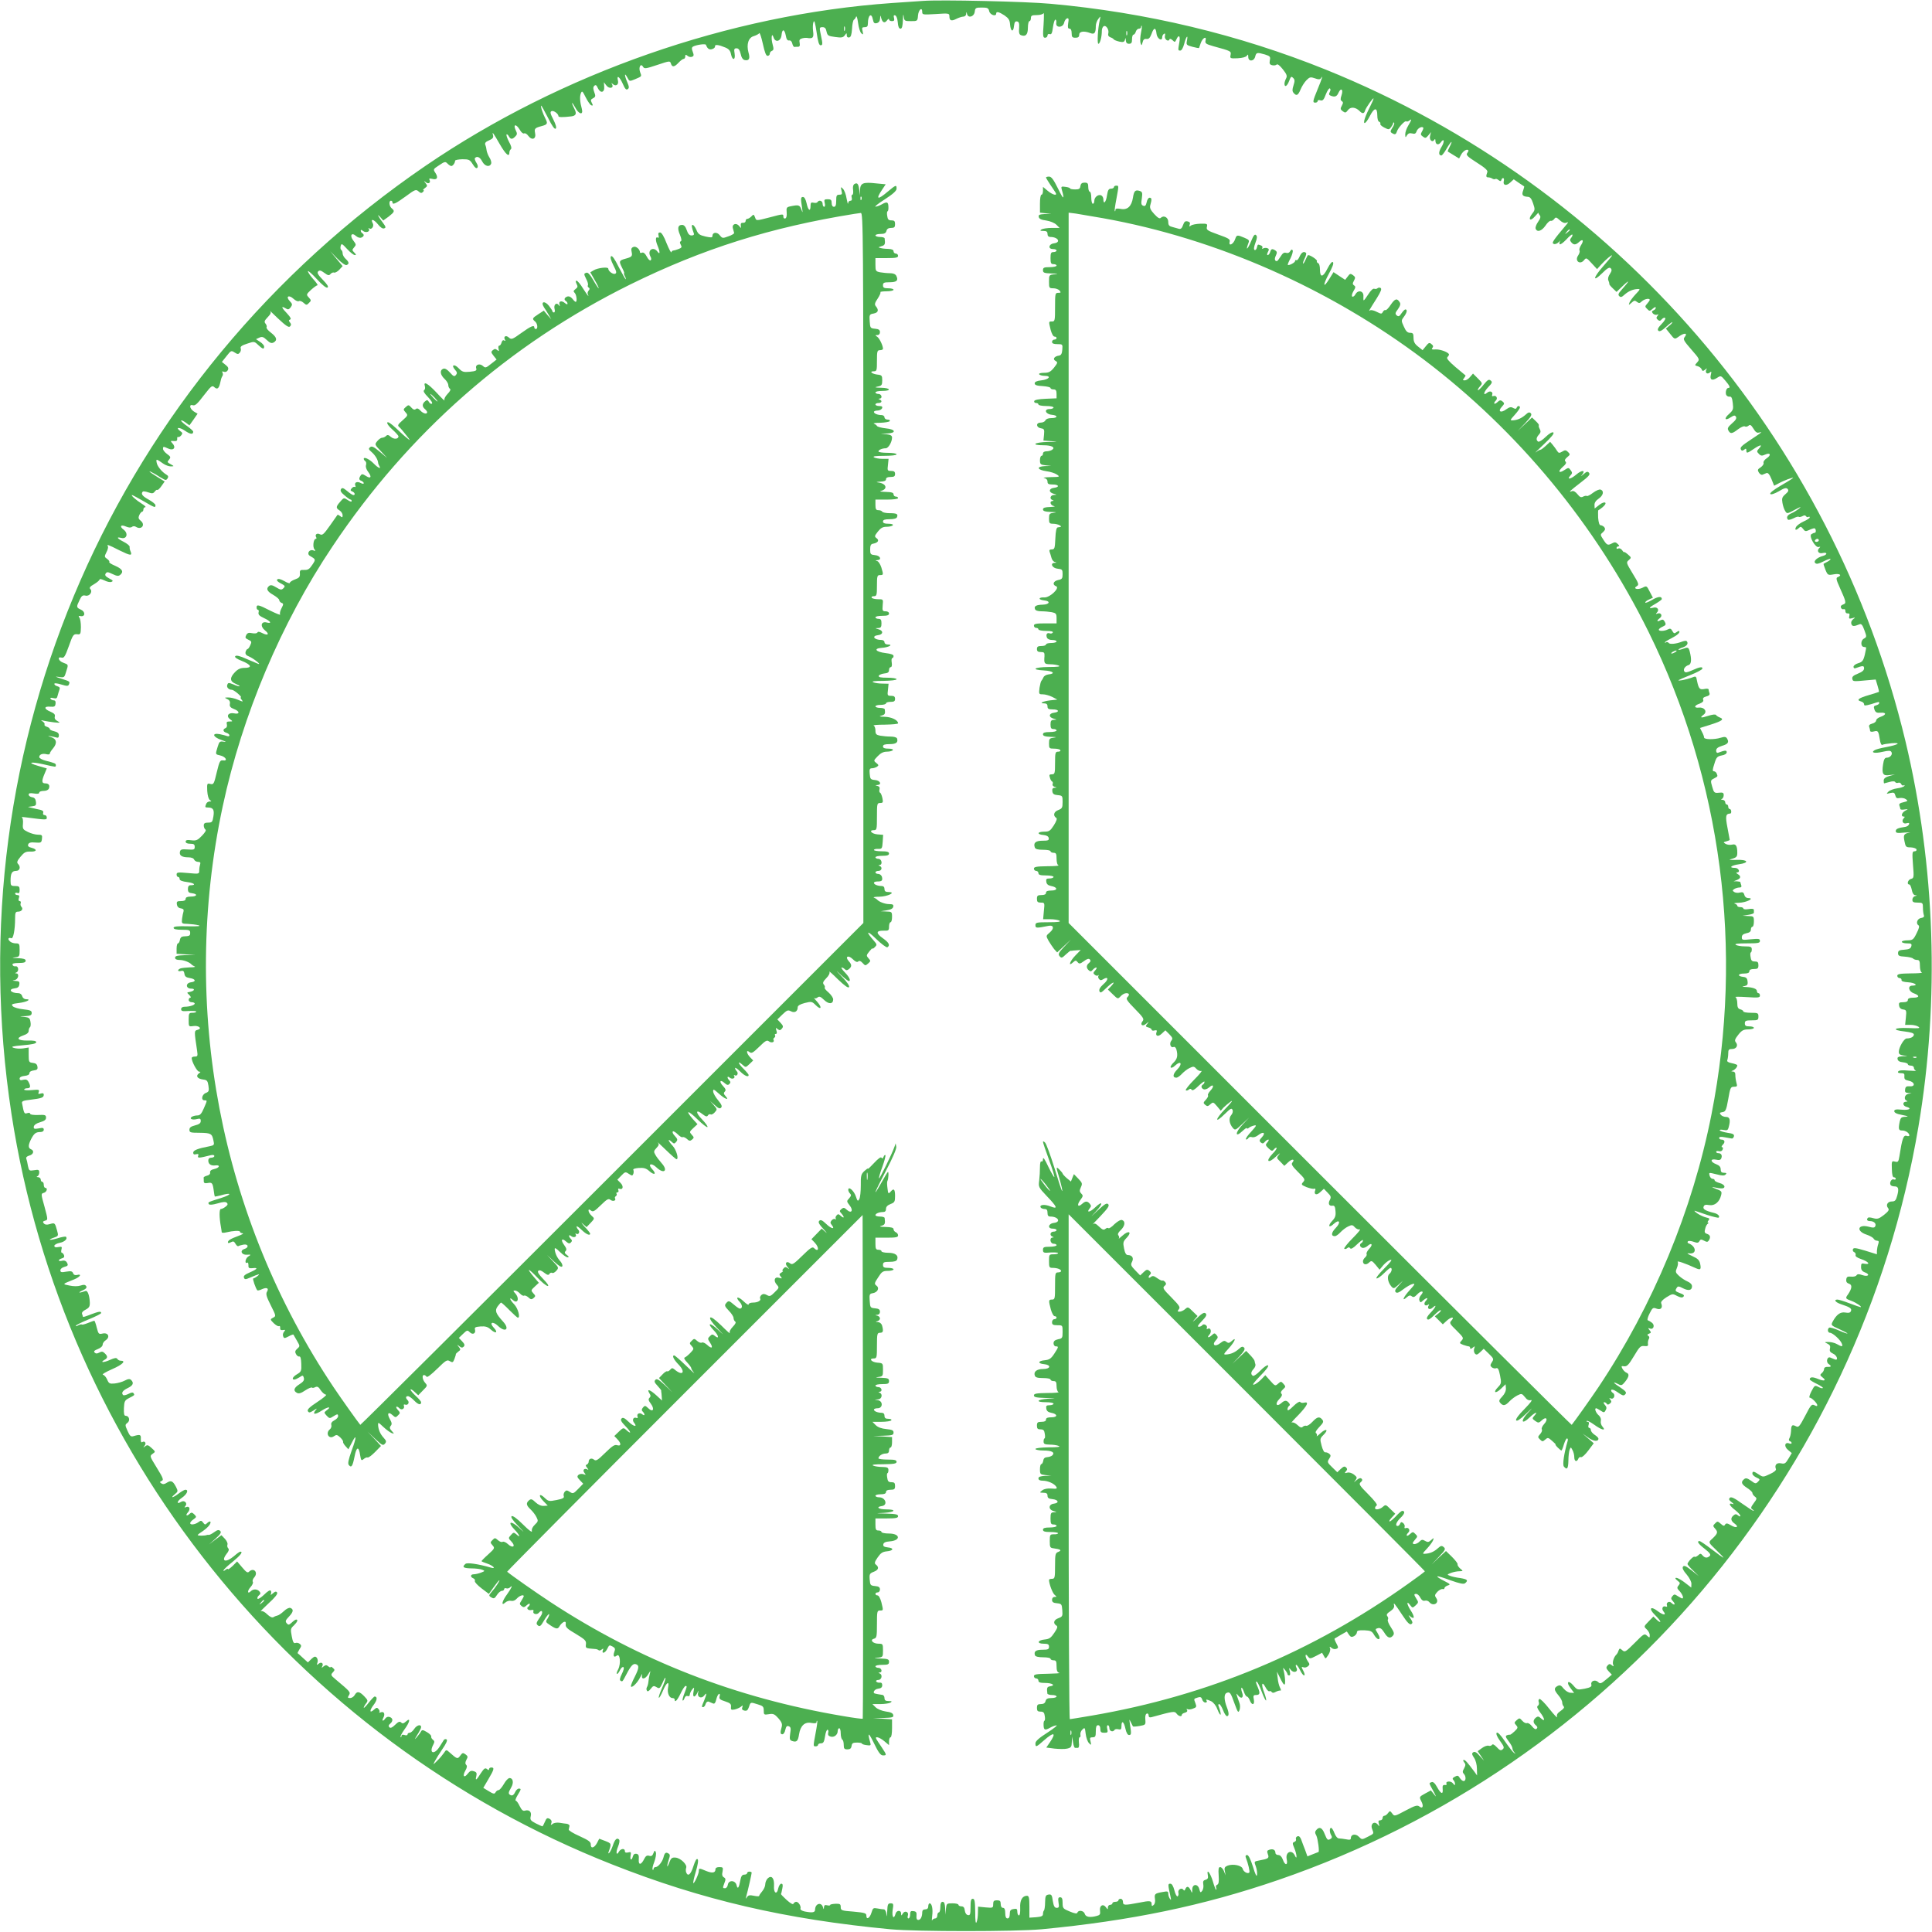
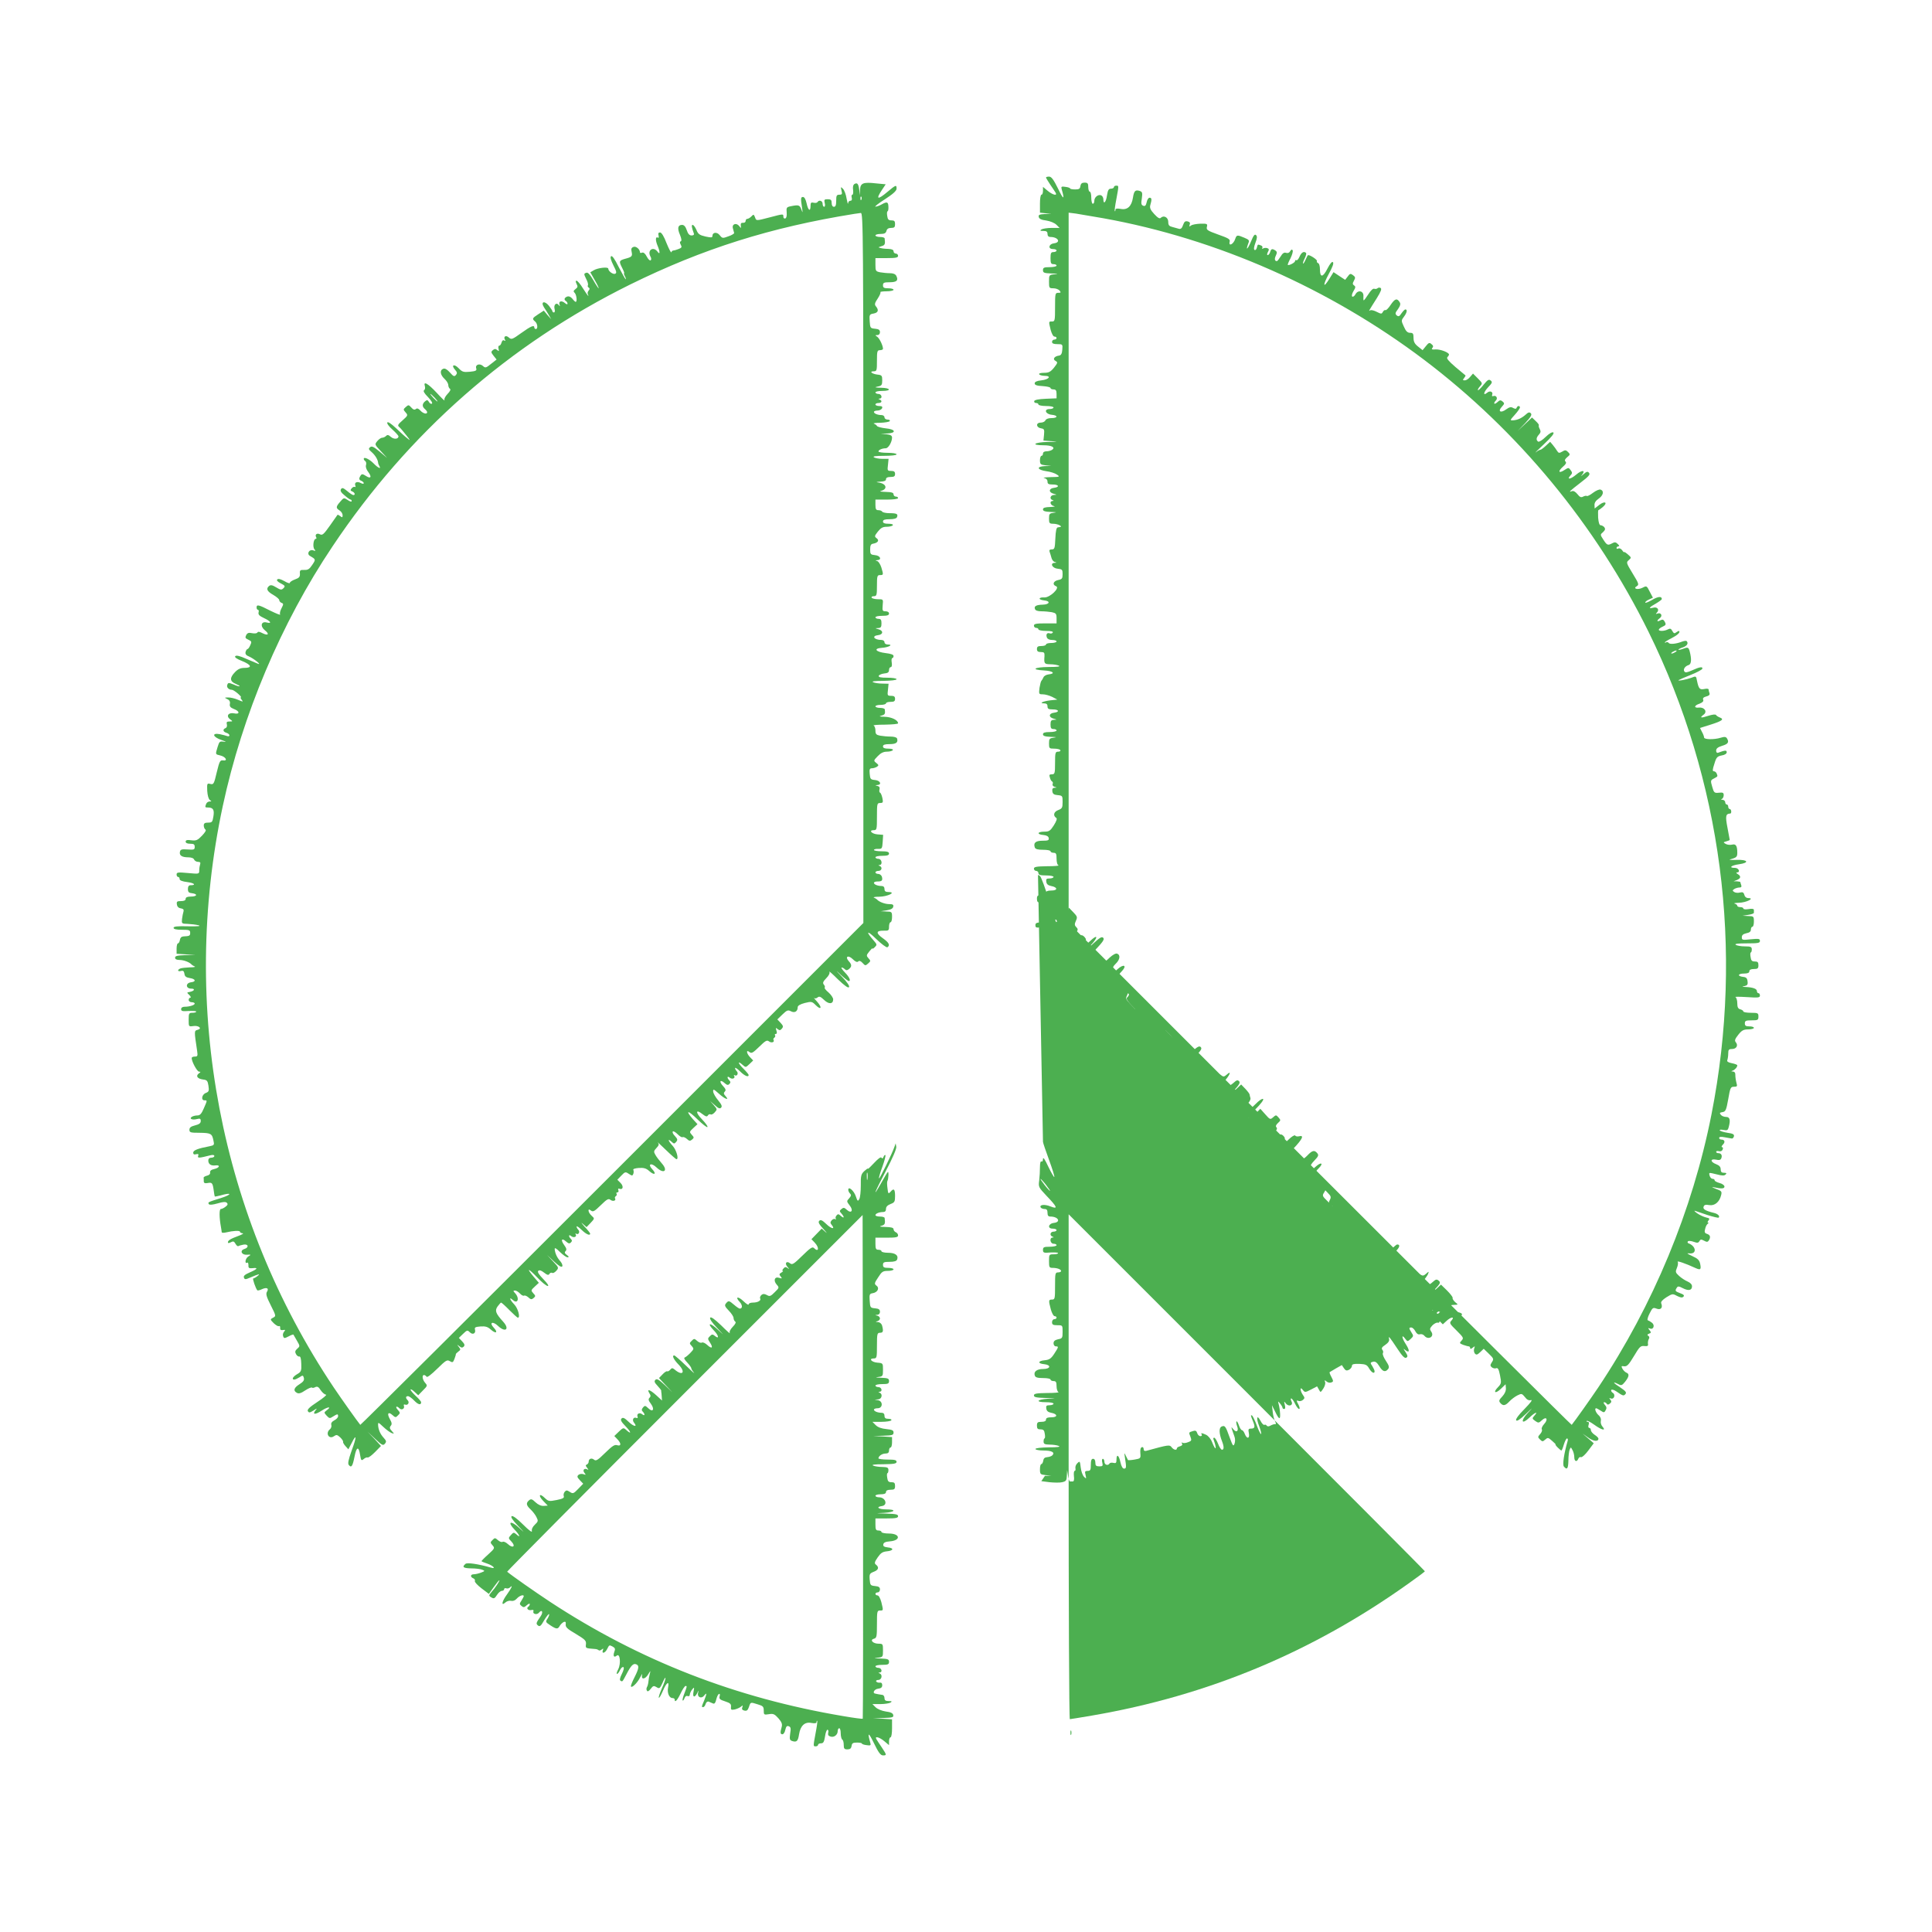
<svg xmlns="http://www.w3.org/2000/svg" version="1.0" width="1280pt" height="1280pt" viewBox="0 0 1280 1280" preserveAspectRatio="xMidYMid meet">
  <g transform="translate(0,1280) scale(0.1,-0.1)" fill="#4caf50" stroke="none">
-     <path d="M6115 12794 c-27 -2 -120 -8 -205 -14 -1080 -76 -2190 -464 -3090 -1078 -2066 -1413 -3120 -3824 -2744 -6282 342 -2232 1868 -4140 3981 -4973 595 -235 1147 -363 1843 -429 178 -16 822 -16 1000 0 589 56 1069 155 1570 327 2218 762 3850 2682 4240 4990 142 840 112 1727 -86 2555 -481 2008 -1917 3672 -3841 4449 -576 232 -1189 379 -1823 436 -162 15 -730 28 -845 19z m439 -69 c6 -24 46 -37 46 -15 0 16 18 12 55 -12 27 -19 35 -30 37 -61 4 -47 22 -53 26 -9 3 25 8 32 20 30 13 -2 16 -12 14 -44 -3 -30 1 -43 12 -47 31 -12 46 3 46 49 0 24 5 44 10 44 6 0 10 9 10 20 0 17 7 20 39 20 22 0 42 6 45 13 3 6 3 -27 0 -75 -6 -77 -4 -88 10 -88 9 0 16 7 16 15 0 8 6 12 15 9 11 -4 16 6 21 45 4 28 11 51 16 51 5 0 8 -10 6 -22 -5 -34 44 -33 52 1 3 14 12 27 19 29 11 4 13 -4 8 -32 -4 -27 -2 -36 9 -36 9 0 14 -11 14 -30 0 -25 4 -30 25 -30 18 0 25 5 25 20 0 22 31 27 73 11 28 -11 37 0 37 47 0 15 8 36 17 47 15 20 15 19 10 -5 -14 -58 -19 -160 -10 -160 11 0 23 46 23 86 0 12 5 26 12 30 15 10 37 -22 31 -46 -4 -13 1 -22 13 -27 11 -3 21 -10 24 -15 4 -4 20 -10 37 -14 25 -5 32 -2 36 12 4 16 5 15 6 -3 1 -16 7 -23 21 -23 16 0 20 7 20 30 0 17 4 30 9 30 5 0 13 9 16 20 3 11 13 20 21 20 8 0 14 5 14 12 0 6 2 9 4 7 3 -3 0 -24 -5 -48 -5 -24 -6 -53 -3 -65 7 -20 8 -20 14 4 4 18 12 24 26 22 15 -2 23 7 33 33 15 44 29 45 33 3 3 -34 38 -56 38 -24 0 8 5 18 12 22 7 5 9 0 6 -14 -6 -21 23 -43 30 -23 2 6 10 4 20 -5 15 -15 17 -15 26 5 15 34 27 24 20 -16 -10 -58 -10 -58 6 -58 8 0 18 17 25 42 12 49 28 70 19 25 -6 -29 -4 -31 36 -42 23 -6 43 -10 44 -8 1 2 6 16 11 32 12 35 41 51 32 17 -4 -18 2 -23 51 -37 121 -33 119 -33 115 -58 -5 -23 -3 -24 47 -22 32 2 55 8 61 17 7 11 9 9 9 -8 0 -33 38 -31 46 2 7 28 12 29 65 14 34 -11 37 -15 32 -39 -4 -21 -1 -28 15 -32 11 -3 25 -1 30 4 6 6 21 -6 41 -31 26 -33 30 -44 22 -60 -6 -11 -11 -27 -11 -35 0 -28 18 -17 31 18 11 29 14 32 26 20 12 -11 12 -21 3 -49 -9 -28 -9 -39 0 -50 19 -23 30 -18 47 23 8 20 26 48 39 61 21 21 27 22 56 12 24 -9 33 -8 40 1 15 25 8 0 -22 -72 -34 -83 -35 -90 -15 -90 8 0 15 5 15 11 0 6 8 8 19 4 14 -4 22 4 35 40 10 25 22 43 27 39 5 -3 5 -13 -1 -24 -7 -13 -6 -19 6 -24 28 -11 41 -6 52 20 17 36 33 21 20 -17 -8 -24 -8 -33 2 -39 9 -6 10 -12 0 -30 -11 -20 -10 -25 6 -37 16 -12 21 -11 35 8 17 23 50 20 77 -7 18 -19 30 -18 36 4 7 21 56 90 56 79 0 -4 -8 -24 -19 -45 -35 -69 -50 -112 -41 -117 5 -3 21 17 35 45 30 59 50 61 50 5 0 -22 5 -40 13 -42 6 -3 10 -9 7 -13 -3 -5 8 -16 26 -25 29 -15 32 -15 45 2 7 10 14 22 14 27 0 5 3 6 6 3 4 -4 -1 -18 -11 -33 -14 -22 -15 -28 -4 -35 21 -13 27 -11 34 10 7 24 54 75 62 67 3 -3 12 -1 20 5 18 16 16 5 -7 -33 -11 -18 -20 -44 -20 -58 1 -23 2 -23 11 -7 8 13 18 17 34 13 18 -5 25 -1 30 13 6 20 33 36 44 26 3 -3 -1 -15 -8 -26 -10 -18 -10 -23 6 -34 16 -12 20 -11 36 8 l18 22 -6 -24 c-8 -26 14 -49 27 -28 5 8 8 7 8 -5 0 -26 20 -32 35 -12 23 33 28 7 5 -30 -20 -33 -20 -56 0 -56 4 0 20 20 34 45 30 51 45 61 21 14 -9 -17 -15 -32 -13 -33 2 -1 19 -12 39 -24 l36 -22 13 25 c13 24 38 40 48 30 3 -2 -1 -11 -7 -19 -10 -12 0 -23 63 -63 54 -34 74 -52 70 -63 -10 -28 -9 -35 6 -35 8 0 21 -4 28 -9 7 -4 16 -5 19 -2 3 3 13 0 21 -7 12 -9 16 -9 19 1 7 20 22 14 16 -7 -7 -29 16 -35 42 -11 l24 22 33 -23 c18 -12 34 -23 36 -24 1 -1 -2 -14 -7 -28 -11 -29 -3 -39 32 -41 15 -1 24 -13 34 -43 14 -40 13 -45 -6 -69 -30 -38 -13 -54 18 -18 14 16 25 27 24 25 -2 -2 2 -10 8 -17 8 -10 5 -21 -11 -44 -12 -17 -19 -37 -16 -45 10 -26 40 -16 65 20 13 20 29 34 35 32 6 -2 16 3 23 12 10 14 14 13 37 -8 16 -15 31 -21 42 -17 16 6 16 5 3 -11 -91 -108 -101 -123 -85 -129 9 -4 23 2 34 13 9 10 13 13 8 6 -5 -8 -6 -17 -2 -21 4 -4 23 10 43 31 19 21 37 36 40 33 3 -3 0 -12 -7 -21 -10 -12 -10 -18 0 -30 16 -19 29 -19 52 2 25 23 33 10 13 -21 -9 -14 -14 -30 -10 -36 3 -5 -1 -20 -9 -32 -26 -37 13 -66 40 -30 13 16 16 14 49 -22 l36 -39 27 30 c32 35 72 68 72 60 0 -3 -27 -36 -60 -73 -67 -76 -70 -108 -4 -43 33 33 47 40 55 32 9 -9 8 -18 -5 -38 -11 -16 -15 -33 -10 -43 4 -9 7 -20 6 -23 -1 -4 10 -17 24 -30 l24 -23 47 45 c45 42 37 26 -16 -34 -19 -21 -22 -30 -13 -39 9 -9 17 -7 34 9 27 24 55 36 86 38 21 1 20 -1 -12 -35 -18 -19 -36 -44 -40 -54 -7 -19 -6 -19 13 -2 17 16 23 17 36 6 13 -10 19 -10 33 4 18 16 52 22 52 9 0 -3 -8 -15 -17 -25 -15 -17 -16 -20 0 -35 15 -16 18 -15 37 2 12 11 20 13 20 6 0 -6 -7 -14 -15 -17 -12 -5 -13 -9 -4 -21 7 -7 19 -11 27 -8 12 4 12 3 3 -8 -9 -11 -8 -17 3 -26 10 -9 16 -8 26 4 7 8 17 12 22 9 5 -4 -5 -22 -23 -40 -24 -25 -30 -37 -22 -45 8 -8 22 -1 52 26 23 21 41 34 41 30 0 -4 -10 -15 -22 -24 l-21 -18 29 -36 c26 -34 30 -35 49 -22 42 32 71 32 45 0 -10 -13 -3 -25 45 -80 56 -64 57 -66 39 -86 -17 -19 -17 -20 3 -25 12 -3 24 -13 27 -21 5 -13 9 -13 23 -2 12 10 14 10 9 2 -12 -20 3 -36 21 -22 12 11 13 9 8 -13 -9 -34 8 -43 40 -22 26 17 27 16 55 -17 30 -35 36 -49 21 -49 -13 0 -21 -27 -15 -45 4 -9 14 -14 23 -13 12 2 17 -8 21 -42 5 -41 3 -47 -24 -72 -36 -31 -29 -49 10 -23 22 14 28 15 35 4 6 -10 -1 -23 -26 -44 -27 -24 -32 -33 -24 -47 13 -24 24 -23 64 8 19 14 39 23 45 19 6 -4 17 -2 25 5 10 9 17 4 32 -20 12 -21 24 -30 35 -26 10 2 18 3 18 2 0 -1 -29 -22 -65 -45 -71 -47 -79 -56 -70 -71 5 -8 11 -7 21 1 11 9 14 8 14 -5 0 -21 5 -20 48 9 44 30 62 32 37 5 -17 -19 -17 -22 -2 -37 13 -14 21 -14 41 -5 35 16 43 -3 11 -24 -14 -9 -24 -23 -21 -30 3 -8 -6 -21 -19 -30 -21 -13 -22 -19 -12 -35 7 -11 18 -17 24 -14 7 3 19 8 27 11 9 3 20 -9 32 -39 l18 -45 31 16 c34 19 95 41 95 36 0 -2 -36 -25 -80 -50 -51 -30 -77 -51 -71 -57 5 -5 26 1 56 18 36 22 49 25 58 16 9 -10 6 -18 -14 -35 -22 -19 -25 -28 -20 -57 3 -19 11 -43 18 -54 12 -20 13 -20 65 8 37 20 45 22 28 8 -14 -11 -37 -26 -52 -32 -27 -11 -35 -28 -22 -42 4 -3 20 1 36 9 17 9 32 13 35 10 3 -3 14 -1 24 4 12 7 20 7 24 0 4 -6 11 -8 16 -5 5 4 9 2 9 -3 0 -5 -18 -17 -41 -27 -22 -10 -45 -27 -50 -37 -11 -21 1 -24 20 -5 10 10 15 8 27 -7 12 -17 17 -18 39 -8 14 7 30 12 35 12 12 0 14 -30 3 -30 -5 0 -14 -4 -22 -9 -19 -12 27 -93 49 -85 11 4 12 2 3 -7 -19 -19 -4 -40 23 -33 13 3 24 2 24 -4 0 -5 -10 -12 -22 -15 -38 -10 -65 -34 -52 -47 9 -9 22 -6 54 10 23 12 44 19 47 17 3 -3 -6 -11 -19 -18 -12 -6 -24 -13 -26 -14 -2 -2 4 -19 12 -40 15 -36 17 -37 56 -30 39 7 57 -6 25 -19 -12 -4 -10 -16 14 -69 43 -96 45 -104 22 -112 -13 -4 -18 -12 -14 -21 3 -8 11 -13 18 -10 7 2 12 -3 11 -12 0 -10 6 -17 15 -16 12 1 15 -4 11 -18 -4 -17 -1 -19 19 -14 22 7 23 6 6 -7 -11 -9 -15 -21 -11 -32 6 -16 18 -16 54 -1 12 5 20 -5 32 -39 16 -43 16 -45 -3 -56 -22 -11 -23 -53 -1 -55 6 -1 14 -2 15 -3 2 0 -2 -22 -8 -48 -10 -41 -17 -49 -44 -57 -17 -5 -31 -15 -31 -24 0 -8 6 -12 13 -9 49 18 57 18 57 -1 0 -13 -13 -24 -41 -35 -30 -12 -40 -21 -37 -34 4 -19 3 -19 109 -9 l46 4 12 -40 c7 -22 11 -41 9 -42 -2 -1 -31 -11 -66 -21 -69 -20 -85 -33 -53 -42 12 -3 21 -11 21 -19 0 -11 8 -10 48 1 56 18 52 17 52 6 0 -5 -9 -11 -20 -14 -16 -4 -18 -9 -11 -29 7 -18 15 -22 40 -20 40 3 40 -13 1 -27 -16 -5 -30 -16 -30 -24 0 -8 -12 -18 -26 -21 -18 -5 -24 -12 -20 -22 3 -9 6 -20 6 -26 0 -6 11 -8 25 -4 28 7 30 4 40 -57 3 -21 10 -35 16 -32 5 4 33 8 62 11 67 5 45 -10 -38 -26 -34 -6 -68 -15 -75 -20 -28 -17 1 -23 52 -11 41 9 53 9 59 -1 10 -16 -8 -38 -31 -38 -13 0 -19 -11 -24 -43 -10 -64 -1 -79 43 -72 l36 4 -37 -10 c-27 -8 -38 -17 -38 -30 0 -10 1 -19 3 -19 1 0 17 4 34 9 21 6 35 6 39 0 3 -6 12 -8 20 -5 8 3 17 -1 20 -9 4 -8 11 -12 17 -8 5 3 7 2 4 -4 -4 -6 -25 -13 -48 -16 -23 -3 -49 -13 -58 -22 -15 -15 -14 -16 12 -9 24 5 29 3 34 -16 4 -17 11 -21 29 -17 13 2 32 -1 41 -8 15 -11 13 -13 -16 -20 -23 -5 -31 -11 -27 -22 3 -8 6 -18 6 -22 0 -5 12 -7 28 -4 26 3 26 3 5 -8 -24 -13 -31 -39 -11 -39 9 0 9 -3 1 -11 -18 -18 -4 -41 19 -33 15 4 19 2 16 -7 -3 -8 -13 -15 -24 -17 -50 -7 -64 -14 -64 -28 0 -13 10 -15 58 -10 31 2 46 2 32 0 -37 -8 -41 -16 -32 -59 7 -36 10 -39 41 -39 19 -1 36 -7 38 -13 3 -7 -3 -13 -12 -13 -16 0 -17 -9 -11 -89 7 -84 6 -89 -13 -94 -21 -5 -30 -37 -11 -37 5 0 12 -16 16 -35 4 -22 12 -35 23 -36 14 -1 13 -2 -1 -6 -10 -2 -18 -13 -18 -24 0 -15 7 -19 35 -19 33 0 35 -2 35 -34 0 -19 3 -41 6 -49 4 -11 -2 -16 -18 -19 -25 -3 -37 -36 -18 -48 8 -5 5 -20 -12 -53 -21 -43 -26 -46 -60 -47 -21 0 -38 -4 -38 -10 0 -5 15 -10 34 -10 29 0 33 -3 29 -19 -4 -15 -15 -21 -47 -23 -33 -2 -41 -7 -41 -23 0 -17 8 -21 45 -23 25 -2 49 -7 55 -13 5 -5 17 -9 27 -9 14 0 18 -8 18 -39 0 -22 5 -42 13 -44 6 -3 -27 -6 -75 -6 -71 -1 -88 -4 -88 -16 0 -8 7 -15 15 -15 8 0 14 -6 13 -12 -2 -9 13 -14 45 -16 45 -3 69 -22 27 -22 -33 0 -26 -39 10 -51 40 -15 38 -29 -5 -29 -24 0 -35 -5 -35 -15 0 -10 -10 -15 -31 -15 -26 0 -30 -3 -27 -22 2 -15 11 -24 27 -26 21 -3 23 -7 18 -53 l-5 -49 36 0 c20 0 44 -6 53 -13 13 -10 0 -11 -67 -8 -98 4 -115 -13 -24 -23 40 -5 60 -11 60 -20 0 -15 -21 -26 -48 -26 -18 -1 -52 -59 -52 -90 0 -14 9 -20 33 -23 31 -4 31 -4 -6 -5 -31 -2 -38 -6 -35 -19 2 -12 14 -19 36 -21 17 -2 32 -7 32 -13 0 -5 9 -9 20 -9 11 0 20 -6 20 -14 0 -8 6 -16 13 -19 6 -3 -16 -2 -49 0 -40 4 -64 2 -68 -6 -5 -7 2 -11 18 -11 21 0 25 -4 23 -22 -1 -18 4 -23 28 -28 40 -7 48 -40 8 -37 -22 2 -29 -3 -31 -20 -3 -18 2 -23 20 -24 l23 -2 -22 -4 c-25 -5 -32 -38 -10 -46 7 -3 5 -6 -5 -6 -25 -1 -23 -27 2 -34 40 -10 19 -24 -30 -19 -40 4 -50 1 -50 -10 0 -10 17 -19 53 -25 40 -8 45 -11 21 -12 -27 -1 -32 -6 -38 -32 -10 -51 -7 -59 17 -59 23 0 47 -17 47 -33 0 -4 -9 -6 -19 -2 -20 6 -29 -19 -47 -136 -6 -36 -9 -40 -29 -35 -22 6 -23 3 -21 -49 1 -37 5 -55 14 -55 6 0 12 -4 12 -10 0 -5 -6 -7 -14 -4 -14 6 -30 -22 -20 -37 3 -5 14 -9 24 -9 27 0 32 -14 20 -60 -9 -33 -15 -40 -36 -40 -28 0 -42 -24 -25 -44 9 -11 4 -20 -27 -45 -34 -26 -43 -29 -70 -22 -17 5 -33 7 -36 3 -12 -11 -6 -22 12 -22 26 0 43 -15 37 -32 -5 -13 -13 -14 -46 -5 -72 18 -83 -30 -12 -53 21 -7 42 -19 46 -26 4 -8 15 -14 23 -14 12 0 13 -6 8 -22 -5 -13 -8 -33 -9 -45 0 -13 0 -23 0 -23 0 0 -35 11 -77 24 -64 19 -78 21 -82 9 -3 -7 1 -16 9 -19 7 -3 11 -12 9 -19 -4 -8 10 -18 37 -27 47 -16 65 -38 24 -31 -22 5 -25 2 -25 -21 0 -19 7 -29 26 -36 37 -14 21 -31 -17 -18 -23 8 -33 8 -39 -1 -4 -7 -20 -11 -36 -9 -23 2 -30 -1 -32 -19 -2 -14 3 -23 18 -28 23 -7 20 -31 -6 -70 -20 -27 -18 -29 23 -44 32 -12 74 -41 59 -41 -3 0 -35 11 -72 25 -36 14 -73 25 -80 25 -28 0 -13 -19 24 -31 58 -19 72 -28 65 -45 -4 -11 -14 -14 -37 -10 -33 6 -59 -13 -85 -62 -11 -21 -9 -24 43 -47 31 -14 56 -27 56 -30 0 -2 -25 6 -56 20 -31 14 -60 22 -65 19 -14 -9 -10 -34 5 -34 18 0 71 -48 79 -73 8 -20 0 -21 -33 -2 -14 8 -38 14 -55 14 -29 0 -29 -1 -8 -11 17 -8 21 -17 17 -33 -4 -16 1 -24 20 -33 28 -12 38 -49 11 -38 -8 3 -21 9 -29 12 -20 8 -30 -28 -12 -42 22 -15 20 -21 -6 -20 -14 1 -23 -5 -23 -14 0 -8 -7 -21 -15 -27 -13 -11 -13 -15 4 -28 29 -22 13 -28 -29 -11 -35 15 -55 14 -55 -3 0 -4 21 -17 46 -29 26 -13 44 -25 41 -28 -3 -3 -14 -1 -25 5 -29 15 -29 15 -52 -29 -11 -22 -16 -40 -10 -40 13 0 50 -37 50 -50 0 -7 -6 -7 -19 0 -18 9 -24 2 -61 -70 -38 -72 -44 -79 -62 -69 -25 13 -31 7 -32 -33 -1 -18 -6 -40 -11 -47 -5 -10 -4 -16 3 -19 7 -2 12 -8 12 -13 0 -4 -7 -6 -16 -2 -30 11 -36 -20 -8 -43 l25 -21 -22 -37 c-19 -32 -25 -36 -49 -31 -29 6 -45 -11 -34 -38 3 -8 -13 -21 -40 -33 -44 -21 -46 -21 -73 -3 -33 22 -43 24 -43 6 0 -8 12 -19 27 -26 24 -11 25 -13 10 -28 -14 -14 -18 -14 -46 7 -26 18 -35 19 -46 10 -23 -19 -18 -33 20 -58 19 -12 35 -27 35 -33 0 -7 7 -17 16 -24 15 -11 15 -15 -7 -44 -20 -27 -21 -33 -9 -41 8 -5 12 -10 8 -10 -5 0 -39 22 -77 49 -51 37 -72 46 -80 38 -9 -9 -6 -16 11 -29 16 -12 17 -16 6 -12 -30 10 -20 -12 17 -40 19 -15 35 -32 35 -38 0 -7 -5 -6 -15 2 -12 10 -18 10 -30 0 -21 -17 -19 -36 7 -54 32 -23 12 -33 -23 -12 -25 15 -33 16 -40 5 -6 -11 -12 -9 -29 6 -19 17 -22 18 -37 2 -16 -15 -15 -18 2 -37 19 -21 15 -32 -29 -72 -17 -17 -16 -19 35 -68 28 -27 50 -50 47 -50 -3 0 -38 25 -77 55 -39 30 -76 55 -81 55 -21 0 -8 -19 35 -52 33 -26 41 -38 33 -46 -16 -16 -33 -15 -48 3 -12 14 -15 14 -30 0 -9 -8 -20 -12 -23 -9 -7 7 -46 -35 -47 -48 0 -4 17 -24 38 -44 l37 -36 -48 38 c-38 29 -50 35 -57 24 -6 -9 2 -26 25 -52 19 -23 32 -49 31 -62 l-1 -24 -35 27 c-36 29 -70 45 -70 34 0 -3 8 -11 17 -18 15 -11 15 -15 4 -29 -12 -14 -11 -20 8 -39 19 -22 28 -47 16 -47 -3 0 -16 7 -29 15 -21 14 -24 14 -36 0 -11 -13 -10 -19 5 -35 19 -21 8 -29 -12 -9 -14 14 -36 2 -29 -17 3 -8 0 -11 -8 -8 -20 8 -30 -14 -15 -32 22 -27 0 -27 -37 1 -49 38 -64 19 -19 -25 19 -19 35 -38 35 -44 0 -5 -10 0 -23 12 l-23 22 -32 -33 c-32 -33 -32 -33 -12 -52 11 -10 20 -27 20 -38 0 -19 -1 -19 -18 -4 -17 16 -22 13 -82 -48 -60 -60 -65 -63 -82 -48 -16 14 -18 14 -25 -3 -3 -11 -9 -21 -12 -24 -17 -14 -30 -51 -24 -67 6 -15 4 -16 -9 -5 -12 10 -18 9 -28 -3 -11 -13 -9 -19 8 -38 l21 -22 -38 -32 c-33 -28 -40 -30 -53 -17 -19 19 -51 7 -45 -16 4 -14 -5 -20 -44 -28 -48 -9 -50 -8 -74 20 -34 40 -52 26 -20 -16 l24 -32 -23 1 c-14 0 -33 12 -46 27 -18 23 -25 26 -41 18 -25 -14 -24 -26 6 -62 14 -16 25 -37 25 -47 0 -9 4 -21 10 -27 6 -6 -1 -16 -20 -29 -22 -15 -28 -25 -24 -40 4 -11 -19 13 -51 53 -31 40 -61 69 -66 66 -6 -3 -8 -13 -4 -22 3 -8 0 -19 -6 -23 -9 -5 -5 -17 14 -43 32 -41 36 -68 7 -41 -16 15 -22 15 -35 5 -19 -16 -19 -34 0 -50 11 -9 13 -16 6 -23 -7 -7 -17 -2 -31 16 -11 14 -26 24 -33 21 -8 -3 -22 4 -32 16 -17 19 -19 19 -37 3 -16 -14 -17 -18 -3 -33 13 -15 12 -19 -11 -41 -14 -13 -27 -23 -30 -22 -2 1 -11 0 -19 -3 -13 -5 -11 -12 10 -40 14 -18 25 -39 25 -46 0 -8 6 -20 13 -28 10 -12 9 -12 -4 -2 -8 6 -35 41 -59 76 -28 42 -48 62 -54 56 -6 -6 2 -26 22 -54 27 -37 30 -46 17 -56 -11 -10 -19 -7 -39 15 -16 17 -27 22 -31 15 -4 -6 -14 -9 -22 -6 -8 3 -28 -3 -44 -15 l-29 -21 21 -31 21 -32 -29 32 c-19 23 -32 30 -42 24 -11 -7 -10 -14 5 -37 11 -15 19 -47 19 -72 l1 -45 -17 24 c-48 64 -61 79 -71 79 -6 0 -5 -6 2 -15 11 -13 11 -20 0 -41 -11 -19 -11 -27 -2 -36 16 -16 15 -48 -1 -48 -7 0 -18 9 -25 20 -10 17 -16 19 -33 9 -16 -8 -18 -14 -10 -22 6 -6 11 -18 11 -26 0 -11 -3 -10 -14 4 -13 18 -53 15 -42 -4 3 -5 -2 -8 -12 -7 -13 1 -16 -6 -14 -26 4 -39 -11 -35 -37 12 -14 26 -27 37 -36 33 -19 -7 -20 -2 11 -59 21 -39 21 -44 5 -22 l-21 26 -39 -21 c-38 -21 -39 -22 -25 -50 18 -33 10 -54 -13 -35 -13 10 -28 6 -90 -27 -73 -39 -75 -40 -89 -20 -14 19 -16 19 -28 3 -7 -10 -18 -18 -25 -18 -6 0 -11 -7 -11 -15 0 -8 -7 -15 -16 -15 -11 0 -14 -6 -9 -22 5 -21 5 -21 -7 -6 -22 26 -50 5 -38 -28 13 -34 15 -31 -28 -53 -39 -20 -39 -20 -59 0 -21 22 -53 17 -53 -8 0 -12 -7 -14 -31 -9 -17 3 -39 6 -48 6 -10 0 -22 14 -30 35 -7 19 -17 35 -22 35 -12 0 -11 -31 1 -50 6 -9 5 -17 -3 -22 -20 -13 -24 -10 -41 32 -16 42 -35 50 -55 26 -10 -11 -10 -20 0 -37 10 -20 22 -109 14 -109 -1 0 -18 -7 -38 -15 l-35 -14 -15 42 c-9 23 -21 54 -26 69 -7 18 -15 26 -25 22 -8 -3 -13 -11 -10 -19 3 -7 -2 -15 -10 -18 -14 -5 -14 -10 -1 -41 18 -43 20 -85 3 -48 -21 42 -64 21 -53 -27 9 -41 -12 -42 -26 -1 -7 19 -18 30 -30 30 -10 0 -19 6 -19 14 0 20 -16 29 -40 21 -16 -5 -17 -10 -10 -30 10 -26 3 -30 -57 -41 -36 -7 -35 -6 -22 -42 6 -17 9 -41 7 -54 -2 -15 -11 2 -27 55 -16 50 -29 77 -39 77 -8 0 -12 -6 -9 -14 17 -44 29 -97 24 -102 -11 -11 -39 5 -44 25 -6 22 -63 34 -99 21 -20 -8 -24 -15 -19 -37 l5 -28 -11 28 c-6 15 -17 27 -25 27 -11 0 -13 -12 -10 -56 3 -40 0 -57 -10 -61 -7 -2 -10 -11 -7 -19 3 -8 3 -14 0 -14 -3 0 -13 25 -21 54 -17 57 -43 91 -34 43 4 -19 0 -27 -15 -31 -15 -4 -18 -11 -15 -30 3 -14 0 -33 -7 -43 -11 -14 -13 -13 -19 10 -9 38 -46 37 -47 0 0 -28 -1 -28 -11 -5 -13 26 -26 28 -35 6 -4 -10 -8 -12 -13 -4 -11 17 -38 1 -33 -20 3 -10 0 -20 -5 -24 -5 -3 -15 14 -21 39 -8 30 -17 45 -27 45 -17 0 -17 -4 1 -86 5 -22 4 -25 -4 -14 -6 8 -11 23 -11 34 0 16 -5 17 -37 11 -52 -9 -56 -13 -51 -46 3 -17 -1 -34 -9 -40 -10 -9 -13 -8 -13 4 0 25 -10 26 -85 11 -95 -18 -105 -18 -105 6 0 11 -7 20 -15 20 -8 0 -15 -4 -15 -10 0 -5 -9 -10 -20 -10 -11 0 -20 -4 -20 -10 0 -5 -7 -10 -15 -10 -8 0 -15 -8 -15 -17 0 -16 -1 -15 -13 1 -19 26 -44 11 -39 -23 3 -23 -1 -29 -20 -34 -46 -13 -75 -8 -81 13 -6 22 -43 28 -49 8 -3 -8 -18 -6 -51 8 -44 18 -47 21 -47 57 0 27 -4 37 -16 37 -13 0 -15 -7 -11 -35 5 -29 3 -35 -12 -35 -14 0 -20 11 -26 46 -5 39 -9 45 -28 42 -19 -3 -22 -10 -23 -51 0 -26 -4 -50 -7 -54 -4 -3 -7 -14 -7 -24 0 -13 -10 -18 -45 -21 l-45 -3 0 72 c0 60 -3 73 -16 73 -31 0 -48 -30 -45 -81 1 -30 -2 -49 -8 -49 -6 0 -11 11 -11 24 0 19 -4 22 -25 18 -20 -3 -25 -10 -25 -33 0 -19 -5 -29 -15 -29 -10 0 -15 11 -15 35 0 24 -5 35 -15 35 -9 0 -15 9 -15 25 0 20 -5 25 -25 25 -20 0 -25 -5 -25 -26 0 -25 -2 -25 -50 -21 l-50 5 -1 -42 c0 -22 -4 -50 -9 -61 -6 -13 -9 9 -9 68 -1 70 -4 87 -16 87 -12 0 -15 -13 -15 -56 0 -47 -3 -55 -17 -52 -11 2 -19 14 -21 31 -2 19 -9 27 -23 27 -10 0 -19 5 -19 10 0 6 -18 10 -39 10 -39 0 -40 -1 -44 -37 l-4 -38 -1 43 c-2 30 -6 42 -17 42 -10 0 -15 -11 -15 -35 0 -19 -4 -35 -10 -35 -5 0 -10 -9 -10 -20 0 -11 -6 -20 -14 -20 -8 0 -17 -6 -20 -12 -3 -7 -3 6 0 29 6 45 -2 83 -17 83 -5 0 -9 -9 -9 -20 0 -13 -7 -20 -20 -20 -13 0 -20 -7 -20 -19 0 -30 -11 -51 -26 -51 -10 0 -14 9 -12 28 2 21 -2 28 -19 30 -19 3 -23 -1 -23 -22 0 -14 -5 -26 -11 -26 -6 0 -8 8 -4 19 8 25 -21 36 -34 13 -10 -16 -10 -16 -11 1 0 24 -31 22 -37 -3 -11 -40 -25 -20 -19 25 7 41 5 45 -13 45 -18 0 -21 -7 -23 -52 -1 -36 -2 -43 -5 -20 -2 18 -10 32 -17 32 -8 0 -27 3 -43 6 -27 5 -30 3 -39 -27 -11 -37 -34 -51 -34 -21 0 17 -10 20 -85 27 -80 6 -85 8 -85 30 0 20 -5 23 -35 22 -19 -1 -35 -4 -35 -8 0 -4 -9 -5 -20 -2 -15 4 -20 0 -21 -13 -1 -16 -2 -16 -6 -2 -10 39 -52 28 -53 -14 0 -19 -17 -22 -69 -12 -18 4 -30 12 -28 18 6 16 -12 46 -28 46 -7 0 -15 -6 -18 -12 -2 -8 -18 0 -45 24 -22 20 -39 38 -38 40 2 2 6 18 9 36 5 23 3 32 -7 32 -7 0 -16 -14 -20 -31 -9 -46 -32 -31 -28 18 3 50 -17 72 -42 48 -9 -9 -16 -27 -16 -39 0 -13 -9 -33 -20 -46 -11 -13 -20 -26 -20 -30 0 -5 -16 -4 -35 0 -28 6 -37 4 -46 -9 -8 -14 -9 -13 -5 4 12 44 36 150 36 158 0 4 -7 7 -15 7 -8 0 -15 -4 -15 -10 0 -5 -8 -10 -19 -10 -14 0 -21 -10 -26 -37 -9 -51 -18 -63 -25 -33 -8 34 -53 36 -58 3 -2 -13 -10 -23 -18 -23 -17 0 -17 1 -4 36 9 22 8 29 -4 36 -11 6 -14 18 -9 38 5 27 3 30 -21 30 -17 0 -26 -5 -26 -15 0 -24 -22 -27 -63 -10 -45 19 -47 19 -47 -1 0 -19 -31 -86 -37 -80 -2 2 5 37 17 76 14 48 18 76 12 82 -7 7 -16 -9 -28 -46 -17 -55 -36 -71 -48 -41 -3 8 -3 22 0 30 9 21 -38 66 -71 68 -23 2 -30 -4 -41 -33 -7 -19 -13 -30 -13 -24 -1 6 4 26 10 44 9 25 9 34 -2 40 -17 11 -26 5 -33 -25 -8 -31 -36 -65 -53 -65 -7 0 -13 -5 -13 -12 0 -6 -3 -8 -6 -5 -4 4 1 27 11 52 9 25 14 53 10 63 -6 15 -8 14 -16 -6 -6 -17 -14 -22 -28 -17 -15 4 -23 -1 -33 -21 -20 -41 -39 -43 -36 -3 2 25 -1 34 -15 37 -12 2 -20 -3 -24 -17 -8 -31 -21 -26 -15 6 4 23 2 25 -17 20 -14 -3 -21 -1 -21 9 0 20 -27 17 -39 -3 -17 -32 -23 -6 -6 33 9 23 12 41 6 47 -14 14 -28 0 -41 -41 -7 -20 -17 -41 -23 -47 -7 -7 -8 -5 -5 5 20 57 20 56 -22 73 l-40 15 -15 -29 c-18 -33 -42 -39 -41 -9 1 17 -15 28 -74 55 -41 18 -74 38 -72 44 1 6 3 16 5 23 1 7 -7 13 -18 15 -11 1 -33 4 -50 7 -16 2 -36 -1 -44 -8 -12 -9 -14 -8 -8 6 4 12 0 21 -12 28 -16 8 -21 4 -31 -20 -7 -17 -14 -30 -17 -30 -2 0 -22 9 -44 20 -34 18 -38 24 -33 46 8 29 -10 47 -38 38 -13 -4 -22 4 -35 30 -9 20 -21 36 -26 36 -5 0 0 16 12 36 25 41 25 44 8 44 -8 0 -19 -11 -25 -25 -7 -16 -17 -23 -27 -19 -19 8 -19 16 2 52 18 31 12 62 -11 62 -9 0 -26 -18 -38 -40 -13 -22 -28 -40 -35 -40 -7 0 -16 -7 -20 -15 -7 -12 -14 -11 -45 8 l-36 22 34 58 c38 64 41 77 19 77 -8 0 -15 -5 -15 -11 0 -8 -4 -8 -14 1 -12 9 -19 4 -41 -29 -29 -47 -38 -52 -29 -17 4 19 1 26 -17 31 -17 6 -26 2 -40 -16 -24 -32 -37 -16 -16 20 11 19 13 31 6 38 -8 8 -7 18 1 34 11 19 10 24 -6 36 -16 12 -21 11 -35 -9 -18 -24 -20 -23 -73 24 -19 17 -20 17 -35 -6 -9 -13 -29 -37 -45 -52 -28 -28 -28 -28 -16 -4 7 14 30 51 51 82 26 37 35 59 28 64 -6 3 -14 2 -18 -3 -3 -5 -16 -26 -29 -46 -36 -56 -72 -43 -41 15 9 17 8 24 -3 32 -8 6 -13 16 -11 21 2 6 -11 19 -28 29 -27 16 -33 17 -40 4 -4 -8 -18 -26 -29 -39 -15 -17 -14 -13 4 16 14 22 26 45 26 52 0 22 -29 14 -46 -12 -9 -14 -23 -25 -30 -25 -8 0 -14 -5 -14 -11 0 -6 -9 -8 -20 -4 -13 4 -20 2 -20 -6 0 -7 -3 -10 -6 -7 -3 4 8 25 25 49 37 50 43 83 11 54 -16 -14 -23 -16 -32 -7 -9 9 -19 6 -40 -15 -19 -19 -31 -24 -38 -17 -8 8 -6 15 5 24 20 17 19 36 -2 44 -11 4 -22 1 -29 -8 -16 -23 -27 -20 -14 4 13 25 4 44 -18 35 -9 -3 -13 -3 -9 1 4 4 2 13 -5 21 -9 11 -14 11 -29 -3 -31 -28 -33 -8 -4 30 24 31 27 56 7 56 -4 0 -22 -19 -40 -42 -18 -23 -32 -37 -32 -32 0 5 7 18 15 28 14 18 13 22 -12 48 -32 33 -48 35 -63 8 -6 -11 -20 -20 -30 -20 -17 0 -18 3 -8 19 12 20 9 23 -90 106 -30 25 -32 29 -17 45 14 15 14 18 0 30 -8 7 -15 9 -15 5 0 -4 -7 -2 -15 5 -12 10 -18 10 -32 -1 -11 -10 -14 -10 -9 -1 12 20 -3 35 -22 20 -14 -11 -15 -10 -9 6 4 10 2 25 -4 33 -10 11 -16 10 -36 -8 l-23 -23 -33 30 c-17 16 -33 30 -35 31 -2 1 4 12 12 26 14 21 14 26 2 36 -7 6 -20 9 -28 6 -12 -5 -18 6 -25 44 -9 47 -8 52 14 72 23 23 30 39 15 39 -5 0 -18 -9 -29 -20 -19 -17 -23 -17 -34 -4 -10 12 -7 20 14 42 31 32 34 50 11 59 -9 3 -26 -5 -43 -21 -16 -15 -35 -28 -42 -29 -8 -2 -20 -6 -27 -11 -9 -5 -23 1 -42 19 -17 17 -33 24 -42 20 -7 -4 16 19 51 52 43 39 62 63 57 72 -6 9 -13 8 -29 -6 -11 -10 -17 -12 -13 -5 4 6 4 17 0 23 -4 7 -21 -3 -44 -26 -21 -20 -40 -32 -44 -27 -3 5 1 15 9 22 12 10 13 16 4 26 -14 17 -41 18 -57 2 -23 -23 -25 2 -3 26 13 14 20 30 16 36 -4 6 0 19 9 29 29 32 -2 68 -33 39 -10 -11 -19 -5 -46 27 l-34 40 -30 -30 c-17 -16 -31 -25 -31 -21 0 5 -7 2 -17 -5 -9 -8 -15 -9 -12 -3 2 7 30 33 62 58 52 43 69 66 49 66 -4 0 -23 -13 -42 -30 -54 -45 -88 -36 -49 15 15 18 18 30 11 37 -6 6 -8 17 -5 25 3 8 -5 25 -17 38 l-23 24 -41 -30 -41 -31 43 38 c34 31 40 42 31 51 -9 9 -18 8 -40 -8 -15 -11 -31 -19 -36 -18 -4 1 -10 0 -13 -1 -11 -5 -60 -6 -60 0 0 3 16 15 35 27 19 13 39 32 45 43 12 22 1 27 -19 8 -10 -11 -15 -10 -25 4 -11 15 -15 16 -32 3 -22 -16 -54 -20 -54 -6 0 6 10 17 22 25 21 15 21 17 5 33 -13 13 -20 14 -29 5 -20 -20 -32 -13 -14 7 20 22 12 46 -11 36 -13 -4 -13 -3 -4 8 15 19 -8 40 -29 27 -32 -20 -29 4 4 26 35 24 48 54 24 54 -6 0 -26 -11 -44 -25 -38 -29 -60 -33 -26 -5 22 18 22 21 8 49 -21 40 -33 45 -60 28 -16 -11 -27 -12 -37 -5 -11 7 -11 11 -1 15 19 7 15 17 -33 95 -43 70 -44 72 -24 86 20 14 20 14 -6 38 -23 21 -29 23 -43 12 -15 -11 -15 -11 -4 4 14 17 1 35 -17 23 -6 -3 -9 7 -8 22 2 29 -5 31 -49 18 -17 -5 -24 1 -39 35 -17 38 -17 41 -1 53 20 14 12 47 -11 47 -11 0 -13 12 -12 51 2 45 6 52 33 66 39 20 39 20 31 32 -4 8 -15 6 -34 -4 -16 -8 -31 -11 -35 -8 -14 14 -4 30 29 46 36 17 44 34 24 54 -9 9 -20 8 -43 -4 -17 -9 -47 -17 -67 -19 -33 -3 -38 0 -49 26 -7 16 -19 30 -28 32 -9 2 18 18 61 37 69 30 95 56 56 56 -8 0 -17 5 -22 12 -5 9 -18 7 -49 -7 -42 -19 -69 -18 -35 1 21 12 22 23 1 43 -12 12 -20 14 -36 5 -15 -8 -23 -8 -31 0 -8 8 -2 14 21 23 18 7 32 19 32 29 0 9 9 23 21 30 30 21 16 52 -21 44 -26 -6 -28 -3 -39 39 -6 26 -14 46 -16 46 -3 0 -22 -7 -42 -15 -20 -8 -38 -13 -41 -10 -2 2 -14 0 -25 -6 -11 -7 -17 -7 -13 -1 3 5 42 24 86 42 44 18 80 36 80 41 0 13 -14 11 -70 -10 -27 -11 -50 -18 -50 -16 0 2 -3 10 -6 19 -4 9 4 20 23 29 24 13 29 21 28 49 -2 46 -15 80 -28 75 -39 -14 -56 -14 -25 1 28 12 35 21 29 31 -7 10 -16 11 -37 4 -18 -6 -46 -6 -74 0 -49 10 -50 8 32 41 39 16 53 38 18 29 -13 -3 -22 1 -26 12 -5 13 -14 15 -45 10 -32 -6 -39 -4 -39 9 0 9 11 18 25 22 27 7 29 12 16 33 -5 8 -18 12 -30 8 -12 -3 -21 -2 -21 3 0 4 9 10 20 13 13 3 18 10 14 21 -3 9 -10 16 -14 16 -5 0 -6 10 -3 21 5 19 3 21 -20 17 -18 -4 -27 -1 -27 8 0 7 16 16 36 20 32 6 54 27 41 40 -3 3 -28 -1 -56 -10 -54 -16 -71 -12 -22 5 28 10 29 12 19 47 -14 51 -15 52 -48 42 -20 -6 -32 -4 -40 5 -8 9 -6 14 9 18 19 5 19 6 -4 92 -24 85 -24 87 -5 92 20 5 28 33 10 33 -5 0 -10 9 -10 20 0 11 -4 20 -10 20 -5 0 -10 7 -10 15 0 8 -8 15 -17 16 -11 0 -13 3 -5 6 6 2 12 14 12 25 0 18 -5 20 -34 15 -32 -5 -34 -4 -41 29 -3 20 -8 41 -11 48 -3 8 5 16 20 20 28 7 35 33 11 42 -19 8 -19 27 1 67 20 38 31 47 62 47 13 0 22 6 22 15 0 13 -7 15 -34 9 -29 -5 -34 -3 -32 12 2 11 17 22 42 29 28 8 39 16 39 30 0 18 -6 20 -52 18 -31 -1 -53 2 -53 8 0 6 -9 8 -20 4 -19 -6 -21 -3 -34 66 -3 13 8 18 56 23 73 9 88 14 88 33 0 10 -6 12 -20 8 -16 -5 -19 -3 -13 11 5 15 0 16 -45 12 -29 -3 -52 -1 -52 3 0 5 9 9 20 9 22 0 25 12 9 42 -8 15 -17 18 -35 14 -17 -5 -24 -2 -24 8 0 9 12 16 33 18 20 2 32 8 32 18 0 9 11 16 28 18 23 3 28 8 25 25 -2 16 -11 23 -30 25 -26 3 -28 6 -28 53 l0 49 -37 -6 c-21 -3 -49 -1 -63 4 -20 7 -8 11 63 17 60 5 87 11 87 20 0 9 -17 12 -56 11 -67 -1 -82 16 -30 34 24 8 36 18 36 30 0 10 4 21 8 24 5 3 7 19 4 35 -4 26 -9 30 -41 34 -36 4 -36 4 7 5 34 2 42 6 42 21 0 15 -10 19 -55 24 -30 3 -62 12 -70 20 -12 13 -8 16 40 22 52 6 87 25 47 25 -11 0 -22 9 -25 20 -3 12 -14 20 -25 20 -51 0 -71 27 -24 32 19 2 28 9 30 26 3 18 -2 22 -25 23 -23 2 -24 2 -5 6 23 5 32 42 10 44 -10 0 -10 2 0 6 19 7 15 44 -4 41 -10 -2 -19 3 -21 10 -3 8 9 12 41 12 34 0 46 4 46 15 0 11 -13 15 -52 17 -36 1 -43 2 -20 5 31 4 32 6 32 49 0 41 -2 44 -26 44 -14 0 -32 6 -39 14 -16 15 -10 27 10 20 13 -5 25 56 25 132 0 37 3 44 19 44 24 0 37 18 23 32 -6 6 -8 17 -5 24 3 8 0 14 -7 14 -7 0 -9 8 -5 20 5 14 2 20 -9 20 -9 0 -16 4 -16 10 0 5 7 7 15 4 11 -5 15 1 15 20 0 22 -4 26 -30 26 -27 0 -30 3 -30 34 0 50 9 66 36 66 26 0 33 27 13 47 -9 9 -5 21 17 47 24 29 35 35 64 34 43 -2 50 14 10 25 -21 5 -28 12 -23 23 4 11 17 15 47 12 38 -3 41 -1 44 25 3 24 0 27 -27 27 -17 0 -46 8 -66 18 -33 16 -36 20 -33 54 2 21 -1 40 -7 43 -5 3 6 3 25 0 139 -18 140 -18 140 -1 0 9 -7 16 -15 16 -8 0 -12 6 -9 15 4 9 -3 16 -20 20 -14 3 -38 8 -53 12 l-28 7 28 4 c24 3 28 7 25 30 -2 19 -10 28 -25 30 -13 2 -23 10 -23 17 0 10 9 12 35 8 23 -4 35 -2 35 6 0 6 13 11 29 11 17 0 31 6 35 16 8 21 -1 34 -25 34 -23 0 -24 16 -4 63 l15 36 -58 17 c-76 22 -50 30 37 10 83 -19 81 -19 81 -6 0 12 -5 14 -67 30 -24 6 -43 17 -43 24 0 18 22 26 49 19 12 -3 21 -1 21 4 0 6 9 20 20 33 31 36 26 65 -13 77 -20 6 -22 8 -7 6 14 -2 33 -6 43 -9 12 -4 17 0 17 15 0 13 -9 21 -30 26 -17 4 -30 10 -30 15 0 5 -9 12 -20 15 -11 4 -18 10 -15 15 3 5 -3 14 -12 20 -15 10 -14 10 7 5 14 -3 45 -8 70 -11 40 -4 42 -3 22 8 -16 8 -22 18 -19 30 4 14 -4 22 -29 33 -44 18 -44 37 -1 33 27 -2 33 1 35 20 2 14 -2 22 -12 22 -8 0 -18 5 -21 10 -4 7 2 9 18 5 20 -5 25 -2 29 17 3 13 9 30 12 39 5 11 1 18 -13 22 -12 3 -21 10 -21 16 0 6 16 5 46 -4 39 -12 46 -11 51 1 7 19 7 19 -52 38 -41 13 -43 15 -14 11 34 -5 36 -4 47 34 16 50 16 47 -18 60 -33 11 -43 43 -11 34 15 -4 23 9 47 76 26 74 31 81 54 79 23 -3 25 0 26 47 0 28 -4 56 -10 63 -8 11 -5 13 9 10 31 -5 31 30 1 43 -31 14 -31 18 -9 63 13 29 21 34 39 30 27 -7 50 26 32 44 -8 8 -1 17 26 32 20 12 36 26 36 31 0 5 14 2 31 -6 17 -9 38 -14 47 -10 14 5 11 10 -15 23 -24 13 -30 21 -23 32 8 12 14 12 45 -3 29 -14 40 -15 51 -6 25 21 15 39 -32 60 -26 11 -44 22 -40 26 3 3 -3 12 -14 20 -19 13 -19 16 -5 44 9 16 13 34 10 39 -10 16 1 12 76 -26 73 -36 87 -38 74 -7 -5 10 -7 23 -6 30 1 7 -16 21 -39 33 -45 23 -52 35 -16 26 37 -9 47 31 15 55 -30 22 -18 36 17 20 17 -7 30 -8 38 -2 7 6 17 6 26 1 37 -24 66 13 32 40 -15 12 -17 20 -9 38 6 12 14 22 19 22 4 0 8 7 8 15 0 8 6 15 13 15 6 0 -4 11 -24 23 -37 23 -75 57 -64 57 4 0 37 -18 75 -40 76 -44 80 -46 80 -27 0 7 -20 23 -45 37 -42 23 -53 38 -39 53 3 3 20 1 36 -5 26 -9 33 -8 43 5 7 9 14 14 17 11 3 -3 16 9 27 25 l22 31 -50 31 c-28 17 -51 33 -51 36 0 2 17 -6 38 -18 20 -13 45 -28 55 -33 13 -8 20 -7 27 4 7 11 5 18 -7 25 -30 18 -61 55 -65 80 -5 26 -3 26 44 -7 14 -10 37 -18 50 -18 22 1 22 1 3 12 -29 16 -29 16 -14 34 11 14 10 19 -14 36 -15 11 -27 26 -27 34 0 17 2 17 35 2 35 -16 53 7 28 34 -15 17 -15 18 8 16 18 -2 24 2 23 14 -1 10 2 16 6 13 4 -3 13 2 20 10 11 13 10 18 -6 29 -35 26 -6 28 32 2 35 -24 54 -26 54 -6 0 5 -18 21 -40 37 -22 15 -40 32 -40 36 0 5 12 0 28 -11 l27 -20 27 38 27 39 -25 15 c-29 20 -33 50 -5 41 14 -4 30 11 71 65 50 64 55 69 71 54 18 -16 29 -8 37 26 6 29 8 35 15 48 5 6 5 17 1 24 -5 8 -2 9 9 5 10 -4 20 0 26 10 7 13 3 22 -15 36 l-24 19 31 39 c29 37 31 38 53 24 20 -13 25 -13 35 -1 6 7 9 20 6 28 -5 11 7 20 42 31 47 16 48 16 74 -9 29 -27 39 -30 39 -10 0 7 -12 22 -27 31 l-27 18 22 10 c18 8 27 6 50 -16 21 -20 31 -23 45 -16 26 15 21 35 -18 65 -19 14 -32 30 -29 36 3 5 0 16 -7 24 -10 12 -7 20 14 42 22 23 25 31 15 43 -7 7 17 -15 54 -51 52 -49 71 -61 79 -53 9 9 9 16 0 27 -9 11 -9 15 1 19 9 3 3 15 -19 39 -38 39 -43 54 -12 36 17 -11 22 -10 35 6 12 18 12 22 -7 42 -28 30 -5 43 26 14 13 -12 29 -19 35 -15 6 4 20 -1 31 -11 18 -16 21 -17 36 -1 16 15 15 18 -1 36 -18 19 -17 21 15 51 18 16 37 30 42 30 5 0 -7 18 -27 40 -20 22 -36 46 -36 53 1 6 27 -17 59 -52 38 -41 63 -61 71 -56 8 5 -1 20 -31 51 -33 34 -40 47 -31 56 9 9 18 7 41 -10 25 -18 31 -19 41 -7 6 7 17 12 24 9 6 -2 22 6 34 19 l22 24 -41 49 -41 49 47 -48 c27 -28 53 -46 61 -43 19 7 17 20 -6 41 -11 10 -20 26 -20 36 0 10 -4 20 -9 23 -5 3 -7 15 -4 26 5 19 9 17 43 -20 20 -22 43 -40 51 -40 10 0 9 4 -4 17 -15 15 -15 18 -1 34 15 17 14 20 -5 45 -26 33 -12 57 17 31 11 -10 26 -15 36 -11 18 7 21 20 6 29 -5 3 -10 11 -10 17 0 7 5 6 15 -2 18 -15 49 -5 39 12 -4 7 -4 10 1 6 15 -14 35 12 25 32 -18 33 5 29 33 -5 17 -22 33 -32 42 -28 13 4 12 10 -8 37 -32 42 -43 66 -18 38 l20 -23 36 26 c39 31 42 37 20 55 -17 14 -20 50 -5 50 6 0 10 -4 10 -10 0 -19 21 -10 88 39 62 46 68 48 85 33 13 -12 20 -13 29 -4 7 7 8 12 3 12 -5 0 0 6 10 14 17 12 18 16 5 32 -14 17 -13 18 2 6 18 -14 34 -1 23 18 -4 7 2 9 18 5 33 -9 42 8 22 39 -16 24 -16 25 24 51 37 25 42 26 56 11 9 -9 20 -16 25 -16 10 0 25 20 25 35 0 5 22 9 48 10 44 0 50 -3 69 -33 13 -22 24 -30 30 -24 6 6 4 19 -6 34 -9 14 -13 28 -9 31 14 15 33 6 48 -23 17 -32 49 -40 59 -14 3 8 -2 26 -11 40 -9 14 -17 35 -19 47 -1 12 -5 29 -9 38 -4 12 3 20 25 29 23 10 30 18 27 32 -9 32 0 20 44 -57 40 -69 64 -90 64 -54 0 8 5 17 10 21 6 5 2 23 -13 49 -12 23 -19 45 -16 48 3 3 10 -2 15 -12 12 -21 23 -22 43 -1 12 11 13 20 6 34 -24 46 -3 55 24 10 9 -17 22 -27 28 -24 6 4 19 -3 28 -16 25 -33 54 -21 45 19 -6 29 -1 34 45 46 37 10 40 17 24 48 -18 34 -35 87 -28 87 2 0 22 -37 45 -81 27 -55 44 -78 51 -71 6 6 1 26 -16 60 -21 41 -23 51 -11 56 14 5 45 -18 45 -34 0 -7 27 -8 85 -1 31 4 37 18 21 49 -9 17 -16 35 -16 39 1 4 10 -9 21 -29 24 -46 55 -53 44 -10 -13 47 -15 81 -7 103 8 20 11 17 33 -27 13 -26 30 -50 37 -52 11 -3 12 0 3 16 -9 18 -8 23 8 31 17 9 18 15 8 41 -8 22 -8 33 0 41 9 9 15 6 24 -15 17 -36 45 -30 42 9 l-2 30 17 -22 c19 -24 51 -17 37 8 -6 11 -5 11 5 2 20 -18 41 -4 34 23 -10 41 11 26 32 -21 14 -33 23 -43 32 -36 11 7 11 15 -2 46 -20 47 -20 69 0 32 14 -27 15 -27 51 -12 47 20 45 18 34 47 -12 32 4 62 19 36 9 -15 17 -14 95 12 81 27 84 28 90 9 8 -26 23 -24 51 6 13 14 28 25 34 25 5 0 10 7 10 16 0 13 3 14 15 4 8 -7 22 -10 30 -6 12 4 13 11 5 32 -8 20 -8 29 1 35 21 12 83 21 86 12 10 -26 22 -35 42 -28 11 3 20 12 18 18 -2 14 24 11 69 -8 22 -9 33 -21 37 -44 9 -44 31 -41 24 4 -5 29 -3 35 13 35 13 0 21 -11 27 -37 5 -24 15 -39 27 -41 29 -6 37 10 25 50 -15 55 0 100 36 109 15 5 31 13 35 19 4 6 14 -26 24 -70 12 -55 21 -80 31 -80 8 0 15 6 15 14 0 8 6 16 14 19 12 5 13 13 5 42 -12 42 -6 85 6 47 12 -37 49 -26 53 16 4 42 19 41 28 -3 4 -25 11 -35 22 -33 9 2 18 -6 21 -20 3 -13 9 -23 14 -23 4 1 14 1 23 1 12 0 15 7 12 25 -4 20 -1 26 17 31 11 3 25 4 31 3 39 -7 47 1 41 44 -3 23 -2 51 3 62 5 14 11 -7 20 -67 9 -65 16 -88 27 -88 11 0 13 8 9 30 -3 17 -9 44 -12 60 -5 26 -3 30 15 30 16 0 23 -8 27 -29 6 -27 11 -30 57 -36 42 -6 53 -4 64 11 12 17 13 17 13 0 0 -11 6 -16 16 -14 11 2 16 17 19 57 1 29 7 56 12 60 6 3 12 13 15 21 3 8 9 -11 13 -42 4 -32 14 -63 22 -69 12 -11 13 -8 8 14 -6 23 -4 27 14 27 16 0 21 6 21 24 0 56 24 75 33 27 5 -24 10 -28 27 -24 13 4 20 14 21 32 1 20 2 22 6 6 8 -34 23 -42 39 -21 8 11 14 14 14 8 0 -7 9 -12 19 -12 15 0 18 5 14 21 -4 16 -2 20 8 17 8 -3 15 -22 17 -46 2 -29 8 -42 18 -42 10 0 14 15 16 58 1 35 3 44 5 25 4 -32 6 -33 48 -33 43 0 44 0 47 37 3 38 28 60 28 24 0 -19 4 -19 90 -14 86 6 90 5 90 -15 0 -29 13 -34 46 -17 16 8 37 15 47 15 9 0 18 8 18 18 1 16 2 15 6 -1 8 -30 47 -18 51 16 3 25 7 27 47 27 37 0 44 -3 49 -25z m-957 -127 c-3 -7 -5 -2 -5 12 0 14 2 19 5 13 2 -7 2 -19 0 -25z m1870 -30 c-3 -7 -5 -2 -5 12 0 14 2 19 5 13 2 -7 2 -19 0 -25z m2933 -1292 c0 -2 -8 -10 -17 -17 -16 -13 -17 -12 -4 4 13 16 21 21 21 13z m1650 -2056 c0 -5 -7 -10 -16 -10 -8 0 -12 5 -9 10 3 6 10 10 16 10 5 0 9 -4 9 -10z m647 -3426 c-3 -3 -12 -4 -19 -1 -8 3 -5 6 6 6 11 1 17 -2 13 -5z m-10947 -3598 c0 -2 -8 -10 -17 -17 -16 -13 -17 -12 -4 4 13 16 21 21 21 13z" />
    <path d="M6930 11624 c0 -3 13 -24 28 -47 16 -23 32 -48 36 -54 13 -23 -21 -14 -53 13 l-31 26 0 -26 c0 -14 -4 -26 -10 -26 -6 0 -10 -26 -10 -59 l0 -60 38 -4 37 -4 -43 -1 c-35 -2 -43 -5 -40 -19 2 -13 17 -20 50 -24 26 -4 55 -16 67 -28 l21 -21 -52 0 c-29 0 -60 -5 -68 -10 -12 -8 -9 -10 13 -10 20 0 27 -5 27 -20 0 -13 7 -20 19 -20 51 0 72 -36 24 -42 -35 -4 -42 -38 -7 -38 13 0 24 -4 24 -10 0 -5 -9 -10 -20 -10 -17 0 -20 -7 -20 -40 0 -33 3 -40 20 -40 11 0 20 -4 20 -10 0 -5 -20 -10 -45 -10 -38 0 -45 -3 -45 -20 0 -17 7 -20 58 -22 42 -1 47 -2 20 -5 -38 -4 -38 -5 -38 -49 0 -42 1 -44 29 -44 16 0 34 -7 41 -15 10 -13 9 -15 -9 -15 -20 0 -21 -5 -21 -95 0 -88 -1 -95 -20 -95 -23 0 -23 2 -9 -56 7 -25 17 -44 25 -44 8 0 14 -4 14 -10 0 -5 -7 -10 -15 -10 -8 0 -15 -7 -15 -15 0 -11 11 -15 36 -15 34 0 35 -1 32 -37 -2 -26 -8 -37 -22 -39 -31 -4 -44 -24 -23 -35 16 -9 15 -13 -10 -45 -23 -28 -35 -34 -66 -34 -23 0 -36 -4 -32 -10 3 -5 20 -10 36 -10 47 0 30 -24 -22 -30 -30 -3 -44 -10 -44 -20 0 -11 14 -16 53 -18 28 -2 52 -7 52 -13 0 -5 9 -9 20 -9 15 0 20 -7 20 -30 l0 -29 -72 -3 c-46 -2 -73 -7 -76 -15 -2 -7 3 -13 12 -13 9 0 16 -4 16 -10 0 -5 23 -10 50 -10 28 0 50 -4 50 -10 0 -5 -12 -10 -26 -10 -40 0 -28 -34 14 -38 43 -4 41 -22 -2 -22 -21 0 -36 -6 -40 -15 -3 -8 -17 -15 -31 -15 -34 0 -31 -33 3 -38 20 -3 22 -8 19 -42 l-4 -39 56 -4 c45 -3 39 -4 -26 -5 -92 -2 -117 -22 -29 -22 55 0 81 -15 55 -31 -8 -5 -24 -9 -36 -9 -14 0 -23 -6 -23 -15 0 -8 -4 -15 -10 -15 -5 0 -10 -13 -10 -29 0 -27 4 -30 38 -34 l37 -4 -43 -1 c-58 -3 -51 -25 11 -34 25 -3 56 -13 69 -22 22 -15 20 -16 -42 -17 -36 -1 -55 -4 -42 -6 14 -3 22 -12 22 -24 0 -15 7 -19 35 -19 41 0 47 -17 8 -22 -35 -4 -37 -30 -3 -39 24 -7 24 -7 3 -8 -24 -1 -32 -26 -10 -34 10 -4 10 -6 0 -6 -22 -2 -14 -29 10 -34 12 -2 1 -5 -25 -6 -35 -1 -48 -5 -48 -16 0 -11 13 -15 53 -17 35 -1 42 -2 20 -5 -30 -4 -33 -7 -33 -39 0 -30 3 -34 28 -34 15 0 34 -5 42 -10 15 -9 13 -11 -12 -14 -9 -1 -14 -25 -16 -73 -3 -66 -5 -73 -24 -73 -14 0 -18 -5 -14 -16 3 -9 9 -26 12 -39 3 -13 13 -26 22 -28 14 -4 14 -5 -1 -6 -33 -2 -15 -36 21 -39 29 -3 32 -6 32 -36 0 -29 -4 -34 -30 -39 -32 -7 -40 -31 -13 -41 28 -11 -44 -78 -79 -74 -15 1 -29 -2 -30 -7 -2 -6 12 -11 30 -13 44 -4 36 -27 -9 -28 -43 -1 -60 -10 -52 -29 3 -10 19 -15 43 -15 21 0 52 -3 69 -6 27 -6 31 -10 31 -40 l0 -34 -75 0 c-60 0 -75 -3 -75 -15 0 -8 7 -15 15 -15 8 0 15 -4 15 -10 0 -5 23 -10 51 -10 33 0 48 -4 44 -11 -4 -6 -13 -8 -21 -5 -17 6 -26 -7 -18 -28 4 -10 18 -16 35 -16 16 0 29 -4 29 -10 0 -5 -16 -10 -35 -10 -19 0 -35 -4 -35 -10 0 -5 -13 -10 -30 -10 -23 0 -30 -4 -30 -20 0 -15 7 -20 26 -20 22 0 25 -4 24 -27 -4 -50 -1 -53 38 -54 20 0 46 -4 57 -9 13 -6 -9 -9 -67 -9 -98 -1 -121 -18 -30 -23 59 -3 78 -21 29 -26 -16 -2 -31 -11 -34 -20 -4 -9 -10 -19 -13 -22 -4 -3 -9 -24 -13 -47 -5 -42 -4 -43 22 -43 16 0 43 -8 62 -17 l34 -18 -47 -5 c-49 -6 -77 -20 -40 -20 15 0 22 -6 22 -20 0 -16 7 -20 35 -20 41 0 47 -17 8 -22 -35 -4 -37 -30 -3 -39 24 -7 24 -7 3 -8 -19 -1 -23 -7 -23 -31 0 -23 4 -30 20 -30 11 0 20 -4 20 -10 0 -5 -20 -10 -45 -10 -33 0 -45 -4 -45 -15 0 -11 13 -15 53 -17 35 -1 42 -2 20 -5 -30 -4 -33 -7 -33 -39 0 -32 2 -34 34 -34 19 0 38 -4 41 -10 3 -5 -3 -10 -14 -10 -19 0 -21 -6 -21 -75 0 -69 -2 -75 -21 -75 -17 0 -19 -4 -13 -22 3 -13 10 -24 15 -26 4 -2 6 -9 3 -17 -3 -7 3 -15 13 -18 17 -5 17 -5 0 -6 -13 -1 -17 -8 -15 -23 2 -18 11 -24 36 -26 31 -3 32 -5 32 -45 0 -38 -3 -44 -29 -54 -30 -11 -36 -37 -13 -52 7 -4 2 -20 -16 -49 -24 -37 -31 -42 -64 -42 -46 0 -50 -18 -6 -22 22 -2 34 -9 36 -20 3 -15 -4 -18 -41 -18 -46 0 -62 -14 -51 -45 4 -11 21 -15 55 -15 27 0 49 -4 49 -10 0 -5 9 -10 20 -10 17 0 20 -7 20 -39 0 -22 5 -42 13 -44 6 -3 -27 -6 -75 -6 -71 -1 -88 -4 -88 -16 0 -8 7 -15 15 -15 8 0 15 -7 15 -15 0 -11 12 -15 50 -15 28 0 50 -4 50 -10 0 -5 -12 -10 -26 -10 -21 0 -25 -4 -22 -22 2 -16 12 -24 32 -28 44 -8 45 -30 2 -30 -25 0 -36 -4 -36 -15 0 -10 -10 -15 -30 -15 -25 0 -30 -4 -30 -25 0 -20 5 -25 26 -25 25 0 26 -1 20 -55 l-5 -55 47 0 c26 0 54 -5 62 -10 10 -7 -12 -10 -72 -10 -81 0 -88 -2 -88 -20 0 -20 7 -20 87 -4 34 7 39 -17 9 -43 -27 -23 -27 -23 -9 -56 10 -17 27 -42 37 -55 l20 -22 45 42 46 43 -44 -47 c-38 -40 -42 -49 -31 -63 12 -14 16 -13 41 11 15 14 30 26 33 25 3 -1 7 0 9 0 1 1 14 2 30 3 l27 2 -35 -36 c-37 -38 -51 -78 -16 -46 16 14 20 15 30 2 11 -13 16 -13 42 6 20 15 32 19 39 12 8 -8 6 -15 -5 -24 -19 -15 -19 -34 -1 -49 10 -9 16 -8 26 4 7 8 17 15 23 15 5 0 3 -8 -7 -19 -14 -15 -14 -20 -3 -29 8 -7 18 -8 23 -4 5 4 6 3 2 -2 -4 -5 -3 -15 3 -22 8 -10 15 -10 29 -1 35 21 35 -4 1 -33 -23 -21 -31 -35 -27 -47 6 -14 12 -11 44 20 41 40 69 52 34 14 l-22 -23 33 -32 c33 -32 33 -32 52 -12 10 11 26 20 37 20 21 0 23 -11 6 -28 -10 -10 2 -26 52 -77 53 -54 61 -66 51 -79 -21 -25 -2 -40 22 -19 21 17 21 17 8 0 -13 -16 -12 -19 7 -24 12 -3 22 -10 22 -15 0 -6 9 -8 19 -5 13 3 18 1 14 -9 -11 -28 9 -36 33 -13 l25 23 26 -26 c22 -23 24 -29 14 -42 -16 -19 -6 -50 13 -43 9 4 16 -3 20 -16 11 -41 6 -63 -19 -87 -13 -12 -22 -27 -19 -32 4 -5 17 0 29 12 38 36 52 13 15 -25 -31 -32 -33 -55 -6 -55 7 0 23 11 36 25 13 14 36 32 51 39 25 12 30 12 45 -5 10 -11 25 -17 33 -14 9 3 -12 -23 -47 -58 -34 -34 -59 -66 -56 -70 4 -4 13 -2 20 4 8 7 14 7 19 -1 5 -8 21 1 46 26 22 21 39 33 39 27 0 -7 -4 -15 -10 -18 -15 -9 -12 -25 5 -32 9 -3 25 3 35 12 29 27 37 9 10 -20 -13 -14 -20 -28 -17 -32 4 -3 -2 -16 -13 -28 -19 -20 -19 -23 -5 -35 13 -11 19 -10 34 4 18 16 20 15 44 -13 l25 -30 18 21 c11 11 33 29 49 41 17 11 1 -10 -34 -46 -72 -73 -77 -107 -6 -37 37 36 45 41 51 26 4 -9 0 -24 -9 -34 -18 -20 -13 -57 11 -85 15 -17 18 -15 61 25 l46 43 -44 -47 c-49 -52 -49 -89 0 -42 16 15 29 24 29 20 0 -5 6 -4 13 1 6 6 22 13 35 16 20 5 17 -1 -18 -40 -23 -24 -39 -47 -35 -51 3 -4 10 0 15 7 4 8 15 11 25 7 10 -3 27 2 42 14 33 26 51 15 23 -15 -17 -18 -18 -24 -7 -34 11 -9 17 -8 27 4 7 8 17 15 23 15 5 0 3 -8 -6 -18 -14 -16 -14 -19 7 -40 21 -19 25 -20 36 -7 7 9 15 13 18 10 3 -3 -9 -21 -27 -39 -49 -51 -29 -68 22 -19 23 21 33 28 22 15 -19 -23 -19 -23 8 -49 l26 -27 26 24 c25 24 47 22 27 -3 -9 -10 0 -24 38 -62 46 -45 48 -50 34 -66 -15 -17 -13 -19 22 -34 21 -8 44 -13 50 -11 8 3 11 -1 8 -9 -12 -29 8 -37 32 -14 l25 23 25 -26 c22 -22 24 -29 15 -47 -14 -25 -6 -43 17 -39 13 2 18 -6 20 -36 3 -30 -2 -44 -22 -65 -31 -33 -22 -50 10 -20 38 35 50 11 14 -26 -31 -32 -33 -55 -6 -55 7 0 23 11 36 25 13 14 36 32 51 39 25 12 30 12 45 -5 10 -11 25 -17 33 -14 9 3 -12 -23 -47 -58 -34 -34 -59 -66 -56 -70 4 -4 13 -2 20 4 8 7 14 7 19 -1 5 -8 21 1 46 26 22 21 39 33 39 27 0 -7 -4 -15 -10 -18 -15 -9 -12 -25 5 -32 9 -3 25 3 35 12 29 26 38 9 11 -19 -13 -14 -20 -29 -17 -34 3 -5 -1 -15 -9 -22 -8 -7 -15 -18 -15 -26 0 -22 20 -27 39 -10 17 16 20 15 45 -14 l26 -32 25 30 c14 16 35 32 47 35 15 4 2 -14 -42 -58 -37 -37 -58 -65 -49 -65 8 0 30 16 49 35 19 19 38 35 42 35 14 0 9 -27 -7 -40 -17 -14 -11 -55 13 -83 15 -16 17 -16 46 10 l31 28 -29 -33 c-22 -23 -27 -35 -19 -43 8 -8 22 -3 50 19 21 16 48 32 61 35 20 5 17 -1 -17 -39 -42 -45 -58 -82 -21 -49 15 13 23 15 33 7 11 -9 19 -6 37 13 26 28 50 23 24 -6 -9 -10 -14 -25 -10 -35 6 -15 8 -16 24 0 26 22 39 20 18 -3 -18 -20 -6 -39 16 -25 7 4 8 3 4 -4 -14 -22 5 -34 25 -16 32 29 21 2 -13 -33 -21 -22 -29 -36 -22 -43 7 -7 21 2 44 25 19 19 39 35 44 35 6 -1 0 -10 -13 -21 l-25 -20 27 -27 26 -26 24 22 c29 28 58 31 34 4 -16 -17 -14 -21 33 -67 46 -46 49 -50 33 -67 -15 -16 -14 -18 11 -28 15 -5 32 -10 37 -10 5 0 9 -5 9 -11 0 -8 6 -7 17 2 15 12 16 12 10 -5 -4 -10 -2 -25 4 -33 10 -11 16 -10 36 9 l23 22 34 -33 c32 -31 34 -35 20 -56 -12 -19 -12 -24 0 -34 7 -6 20 -9 28 -6 12 5 18 -7 26 -47 10 -50 9 -55 -14 -79 -35 -36 -16 -45 20 -10 l31 30 2 -27 c1 -17 -8 -37 -24 -54 -22 -23 -24 -30 -13 -43 18 -21 33 -19 60 10 13 14 37 32 53 40 28 14 30 13 50 -11 13 -18 26 -24 40 -20 13 3 -3 -18 -42 -58 -40 -40 -61 -69 -56 -76 5 -8 25 5 64 42 48 46 50 47 13 7 -51 -55 -41 -81 12 -30 35 34 60 43 32 12 -16 -18 -16 -20 5 -35 21 -15 25 -14 45 5 30 28 43 5 14 -26 -12 -13 -19 -29 -15 -35 4 -6 -1 -20 -11 -31 -16 -18 -17 -21 -1 -36 15 -15 18 -15 34 -1 17 15 20 15 46 -8 15 -13 26 -24 23 -24 -3 0 3 -9 14 -20 11 -11 22 -20 25 -20 2 0 10 18 16 40 7 22 16 40 21 40 5 0 7 -8 4 -17 -24 -83 -35 -157 -25 -169 21 -25 29 -15 30 39 0 28 4 61 8 72 8 19 8 19 19 -2 7 -12 12 -33 12 -47 0 -29 17 -35 27 -10 3 8 11 13 18 10 7 -2 28 17 48 44 l36 48 -37 32 -37 32 38 -27 c35 -25 67 -28 67 -6 0 5 -11 16 -25 25 -14 9 -25 23 -25 31 0 8 -5 15 -11 15 -6 0 -8 9 -4 20 4 13 2 20 -6 20 -7 0 -10 3 -6 6 3 4 25 -8 49 -25 48 -35 82 -44 55 -13 -9 10 -14 27 -11 38 3 12 -2 27 -15 38 -19 17 -29 46 -16 46 3 0 16 -7 30 -16 21 -14 24 -14 33 3 8 13 6 23 -5 35 -9 10 -11 18 -5 18 6 0 14 -5 17 -10 5 -8 11 -7 21 1 11 9 12 15 3 26 -9 11 -9 12 3 8 22 -9 33 26 13 37 -8 5 -13 14 -10 19 4 5 18 1 33 -9 45 -31 49 -32 61 -18 9 11 1 20 -36 45 -47 30 -53 42 -10 20 18 -10 24 -8 44 17 27 34 29 52 8 60 -9 4 -20 15 -26 26 -9 17 -8 19 12 16 18 -2 30 10 64 67 37 62 44 70 69 67 22 -2 27 1 24 15 -1 10 1 24 6 32 5 8 4 16 -4 21 -8 5 -7 9 5 14 15 5 15 9 4 23 -12 15 -12 16 3 11 23 -9 34 23 12 39 -9 7 -21 14 -27 16 -5 1 0 22 12 45 19 38 23 41 46 32 28 -11 43 6 31 35 -4 10 8 23 34 40 39 24 42 25 71 9 23 -11 34 -13 42 -5 8 8 2 15 -21 23 -34 13 -36 16 -23 36 7 12 14 11 41 -3 37 -19 60 -14 60 13 0 12 -11 24 -30 32 -16 7 -41 23 -56 37 -24 22 -25 27 -14 53 7 16 9 34 5 40 -6 9 51 -10 118 -41 33 -15 39 -11 31 28 -5 24 -16 35 -52 51 -35 16 -40 21 -20 18 52 -6 46 48 -6 67 -6 2 -7 8 -3 13 4 4 21 3 37 -3 25 -9 32 -8 39 4 7 13 12 13 31 3 18 -10 24 -9 31 1 14 22 10 37 -11 44 -16 5 -19 12 -13 33 3 15 11 30 17 34 6 4 7 8 2 8 -5 0 -3 6 3 14 10 12 7 15 -16 20 -16 4 -42 16 -58 27 -17 12 -23 19 -15 17 8 -3 46 -15 83 -28 38 -12 71 -20 74 -17 9 10 -6 25 -31 31 -57 14 -76 25 -69 42 4 12 14 14 37 10 36 -6 68 20 79 66 6 24 3 28 -36 42 -25 10 -30 14 -12 10 51 -11 70 -10 70 5 0 8 -15 19 -32 23 -18 5 -33 13 -33 18 0 6 -6 10 -14 10 -7 0 -16 9 -19 20 -6 23 -8 23 49 9 34 -9 48 -9 57 0 8 8 5 11 -11 11 -16 0 -22 6 -22 23 0 16 -9 26 -30 34 -40 15 -40 38 -1 30 21 -5 31 -2 35 9 8 20 -1 34 -20 34 -8 0 -14 4 -14 9 0 5 8 7 19 4 11 -3 21 2 24 11 4 9 2 16 -4 16 -6 0 -3 7 5 16 18 17 13 34 -10 34 -8 0 -14 5 -14 11 0 8 12 9 38 4 20 -4 41 -7 46 -8 6 -1 11 6 14 15 2 13 -7 18 -43 23 -25 4 -48 11 -51 16 -3 5 8 6 24 3 25 -5 30 -2 35 18 13 48 8 68 -17 68 -13 0 -29 6 -35 14 -10 12 -8 15 11 18 20 3 25 12 38 86 13 76 16 82 38 82 22 0 23 3 16 28 -4 15 -7 37 -7 50 1 14 -5 22 -16 23 -13 0 -13 2 -1 6 15 6 30 23 30 35 0 4 -16 10 -36 14 -25 5 -34 11 -30 21 3 8 6 28 6 44 0 24 4 29 25 29 29 0 43 24 25 45 -9 11 -6 21 17 50 23 29 35 35 66 35 20 0 37 5 37 10 0 6 -13 10 -30 10 -23 0 -30 4 -30 20 0 17 7 20 45 20 41 0 45 2 45 25 0 23 -3 25 -50 25 -27 0 -50 4 -50 9 0 5 -9 11 -20 14 -15 4 -20 14 -20 40 0 20 -6 38 -12 41 -7 3 26 3 75 0 75 -5 87 -4 87 10 0 9 -4 16 -10 16 -5 0 -10 6 -10 14 0 15 -27 25 -75 27 -25 1 -26 3 -7 6 18 4 23 10 20 31 -2 21 -9 28 -30 30 -40 5 -34 22 7 22 24 0 35 5 35 15 0 10 10 15 30 15 25 0 30 4 30 25 0 20 -5 25 -24 25 -19 0 -25 6 -28 30 -3 16 -2 30 2 30 3 0 6 9 6 20 0 17 -7 20 -46 20 -25 0 -52 5 -60 10 -10 7 12 10 73 10 74 0 87 2 87 16 0 15 -8 16 -60 11 -56 -6 -60 -5 -60 13 0 15 9 22 30 27 21 4 30 11 30 24 0 11 5 19 10 19 6 0 10 16 10 35 0 34 -2 35 -37 36 l-38 2 38 6 c21 3 38 9 37 14 0 4 0 12 0 18 0 8 -12 10 -35 6 -19 -3 -35 -2 -35 4 0 5 -9 9 -20 9 -11 0 -20 4 -20 9 0 5 -8 12 -17 14 -10 3 3 5 28 6 48 1 107 30 63 31 -14 0 -24 8 -27 21 -5 17 -11 20 -29 16 -13 -4 -30 -2 -38 3 -13 9 -13 11 0 20 8 5 23 10 34 10 12 0 16 5 12 16 -3 9 -6 18 -6 20 0 2 -10 4 -22 5 l-23 0 23 9 c26 11 28 25 5 39 -10 6 -12 11 -5 11 24 0 12 30 -13 30 -45 0 -26 17 26 24 72 10 60 32 -17 29 -52 -1 -55 0 -26 8 26 8 32 14 32 38 0 47 -9 62 -35 55 -13 -3 -32 -1 -42 5 -17 10 -17 11 5 17 12 3 22 8 22 9 0 2 -7 38 -15 81 -15 77 -12 93 18 94 11 0 8 30 -3 30 -5 0 -10 7 -10 15 0 8 -4 15 -10 15 -5 0 -10 7 -10 15 0 8 -8 15 -17 16 -11 0 -13 3 -5 6 6 2 12 14 12 25 0 16 -6 19 -32 16 -30 -3 -33 0 -44 39 -12 40 -11 44 9 54 29 16 28 14 21 33 -3 9 -12 16 -19 16 -10 0 -10 10 3 49 13 44 19 50 49 56 20 3 33 12 33 21 0 15 -11 14 -57 -3 -8 -3 -13 3 -13 14 0 14 11 23 40 32 40 12 47 24 31 50 -7 10 -16 11 -42 3 -42 -13 -109 -12 -109 2 0 6 -6 23 -14 37 l-13 26 73 23 c75 24 89 35 57 47 -10 4 -21 11 -24 16 -4 6 -25 3 -53 -6 -48 -16 -58 -13 -28 9 25 19 4 50 -32 46 -35 -4 -33 14 4 26 20 8 28 16 24 26 -4 10 2 17 21 22 17 4 24 11 21 21 -3 8 -6 19 -6 25 0 5 -12 7 -29 3 -30 -6 -37 2 -48 55 -6 32 -6 32 -39 19 -29 -11 -91 -23 -83 -15 2 2 38 18 79 34 41 16 76 35 78 41 5 16 -17 13 -67 -10 -34 -15 -46 -17 -52 -7 -9 14 5 35 29 42 18 6 20 39 7 89 -8 30 -12 31 -49 17 -14 -5 -26 -7 -26 -4 0 3 14 10 30 15 28 10 38 28 24 42 -3 3 -18 1 -33 -5 -39 -15 -80 -18 -86 -7 -4 5 -11 7 -16 4 -5 -4 -9 -4 -9 -1 0 3 19 15 43 27 41 21 60 39 52 48 -3 2 -11 -2 -19 -8 -12 -10 -17 -8 -26 8 -9 17 -15 19 -30 11 -23 -12 -60 -13 -60 -2 0 5 11 14 25 20 22 10 24 15 15 32 -9 16 -15 18 -30 10 -24 -13 -26 -2 -3 15 20 15 8 39 -16 30 -12 -5 -13 -3 -4 6 19 19 4 40 -23 33 -36 -9 -29 2 16 27 22 13 40 26 40 30 0 20 -25 18 -65 -6 -25 -14 -45 -22 -45 -17 0 5 11 14 25 20 l26 12 -21 40 c-20 40 -21 40 -48 26 -32 -16 -67 -6 -37 11 15 9 12 18 -28 83 -43 71 -44 74 -26 89 18 16 18 17 -6 38 -14 12 -25 19 -25 15 0 -3 -6 2 -13 13 -8 10 -19 15 -25 11 -7 -4 -12 -2 -12 3 0 6 5 11 12 11 8 0 7 6 -4 16 -12 12 -20 14 -36 5 -30 -16 -35 -14 -59 23 -22 34 -22 34 -2 51 14 14 16 21 8 32 -6 7 -17 13 -24 13 -9 0 -14 18 -17 50 -1 28 -1 50 2 50 3 1 15 9 28 20 36 30 16 44 -21 16 l-32 -25 -1 23 c-1 14 8 29 27 42 31 21 38 51 14 60 -8 4 -31 -6 -51 -21 -19 -15 -38 -24 -41 -21 -3 3 -14 1 -24 -4 -14 -8 -22 -4 -38 16 -13 16 -27 24 -36 20 -27 -10 -16 0 55 55 55 42 67 55 58 66 -9 11 -16 10 -37 -9 -14 -12 -20 -16 -13 -8 31 36 5 40 -36 5 -35 -30 -64 -35 -39 -7 15 16 15 21 3 37 -13 18 -15 18 -41 1 -38 -25 -46 -10 -11 21 20 17 26 27 18 35 -8 8 -4 16 11 29 20 16 21 19 6 34 -14 14 -20 15 -39 3 -19 -11 -24 -11 -34 5 -6 10 -19 28 -29 40 l-17 20 -28 -26 c-16 -15 -32 -27 -37 -27 -5 0 -18 -7 -29 -16 -12 -9 12 15 53 53 51 48 70 72 62 78 -8 4 -27 -7 -51 -30 -21 -21 -43 -34 -49 -31 -15 10 -14 26 5 47 12 13 13 22 5 37 -6 11 -8 21 -6 24 3 3 -6 15 -20 28 l-25 24 -48 -45 -47 -44 50 52 c38 41 46 56 37 65 -9 9 -17 7 -34 -9 -27 -24 -54 -36 -85 -38 -20 -1 -19 2 13 37 19 21 34 43 34 48 0 14 -17 13 -22 -2 -3 -8 -9 -8 -23 -1 -14 9 -25 6 -46 -9 -36 -27 -58 -14 -29 17 18 20 19 23 5 35 -13 11 -19 10 -35 -5 -21 -19 -29 -8 -9 12 14 14 2 36 -17 29 -8 -3 -11 0 -8 8 8 20 -14 30 -32 15 -30 -25 -26 2 5 35 27 28 30 35 17 45 -12 10 -20 5 -47 -28 -18 -23 -35 -39 -37 -36 -3 3 3 14 13 25 18 20 18 21 -14 53 l-32 32 -19 -22 c-10 -13 -26 -23 -35 -23 -15 0 -15 3 -5 15 7 9 11 17 9 18 -2 2 -32 27 -67 56 -44 38 -60 57 -53 64 6 6 11 14 11 18 0 14 -58 36 -89 34 -24 -2 -29 0 -21 10 7 9 6 16 -6 25 -13 12 -19 10 -37 -13 l-22 -27 -30 24 c-23 18 -30 33 -30 58 0 28 -4 33 -23 33 -17 0 -28 11 -41 41 -18 39 -18 41 0 65 20 26 25 49 10 49 -5 0 -16 -12 -26 -26 -13 -20 -19 -23 -31 -14 -12 11 -11 17 8 42 15 22 19 35 11 46 -17 28 -31 24 -59 -17 -14 -22 -30 -38 -35 -36 -4 3 -12 -2 -17 -11 -8 -15 -11 -15 -41 0 -17 9 -37 14 -43 10 -12 -8 -13 -9 44 81 26 42 34 61 25 67 -6 4 -16 3 -21 -2 -4 -4 -14 -6 -22 -3 -7 3 -23 -12 -38 -36 -15 -23 -28 -41 -31 -41 -2 0 -3 12 -2 27 3 36 -36 45 -53 13 -6 -11 -15 -18 -21 -15 -5 4 -2 19 8 36 15 24 15 31 4 38 -10 7 -11 13 -1 31 11 20 10 25 -6 37 -16 12 -21 11 -35 -9 l-17 -22 -38 25 -39 26 -28 -45 c-42 -67 -44 -42 -3 34 24 44 34 70 27 77 -6 6 -19 -9 -36 -42 -30 -60 -50 -62 -50 -6 0 22 -5 40 -13 42 -6 3 -10 9 -7 13 5 8 -43 40 -58 40 -3 0 -10 -14 -17 -30 -7 -17 -15 -29 -17 -26 -2 2 2 17 11 34 8 16 12 32 9 36 -14 14 -31 4 -43 -24 -7 -16 -16 -27 -21 -24 -5 3 -9 0 -9 -6 0 -10 -41 -31 -48 -25 -2 2 6 22 18 44 11 23 18 47 14 53 -4 7 -10 5 -16 -6 -6 -11 -16 -15 -28 -11 -13 4 -23 -3 -36 -25 -10 -16 -21 -30 -24 -30 -15 0 -18 14 -7 37 9 19 8 26 -4 34 -21 13 -27 11 -34 -11 -3 -11 -11 -20 -16 -20 -6 0 -5 8 1 20 9 16 8 22 -4 26 -8 3 -20 2 -27 -2 -7 -4 -9 -3 -6 3 4 6 0 14 -9 17 -22 8 -21 9 -27 -15 -3 -12 -10 -18 -15 -15 -7 4 -4 21 5 46 12 31 13 44 5 52 -9 9 -17 -1 -33 -40 -22 -53 -38 -68 -20 -18 10 24 8 27 -25 41 -47 20 -51 19 -60 -7 -11 -36 -46 -54 -37 -19 4 16 -8 23 -76 47 -72 26 -80 31 -75 51 5 20 2 22 -43 21 -26 -1 -54 -6 -62 -12 -12 -9 -13 -8 -9 6 5 11 0 18 -13 21 -16 4 -23 -1 -31 -24 -7 -21 -15 -28 -27 -25 -9 3 -28 8 -43 12 -22 5 -28 12 -28 34 0 30 -30 46 -49 27 -8 -8 -20 -1 -44 25 -25 27 -31 41 -26 59 11 38 10 49 -5 49 -7 0 -16 -13 -19 -30 -5 -22 -11 -28 -23 -23 -13 5 -15 14 -9 49 5 37 3 43 -14 49 -29 9 -38 1 -45 -45 -9 -57 -37 -83 -81 -74 -25 4 -35 3 -35 -7 0 -7 -2 -10 -4 -8 -3 2 2 38 10 79 17 92 17 90 -1 90 -8 0 -15 -4 -15 -10 0 -5 -9 -10 -19 -10 -16 0 -21 -9 -27 -45 -6 -45 -24 -63 -24 -25 0 11 -7 23 -15 26 -20 8 -45 -13 -45 -37 0 -11 -4 -19 -10 -19 -5 0 -10 18 -10 40 0 22 -4 40 -10 40 -5 0 -10 14 -10 30 0 25 -4 30 -24 30 -18 0 -25 -6 -28 -22 -2 -19 -9 -23 -35 -23 -18 0 -33 3 -33 6 0 4 -14 9 -31 11 -27 4 -30 2 -25 -16 21 -72 12 -71 -23 2 -31 63 -45 82 -61 82 -11 0 -20 -3 -20 -6z m380 -270 c751 -135 1499 -465 2124 -937 624 -472 1137 -1093 1487 -1801 486 -985 633 -2108 418 -3199 -125 -635 -387 -1266 -750 -1809 -51 -76 -159 -228 -176 -248 -2 -2 -753 745 -1668 1660 l-1665 1665 0 2353 0 2353 48 -6 c26 -4 108 -18 182 -31z m3790 -2874 c-8 -5 -19 -10 -25 -10 -5 0 -3 5 5 10 8 5 20 10 25 10 6 0 3 -5 -5 -10z" />
    <path d="M5661 11581 c-9 -6 -12 -20 -9 -40 2 -17 0 -31 -5 -31 -5 0 -7 -9 -4 -20 3 -13 0 -20 -9 -20 -8 0 -15 -8 -15 -17 -1 -10 -5 4 -10 31 -4 27 -15 56 -24 65 -15 15 -16 14 -10 -11 6 -24 4 -28 -14 -28 -18 0 -21 -6 -21 -40 0 -29 -4 -40 -15 -40 -9 0 -15 9 -15 25 0 20 -5 25 -26 25 -23 0 -25 -3 -20 -25 4 -14 2 -25 -4 -25 -5 0 -10 9 -10 20 0 20 -24 28 -34 11 -3 -5 -15 -7 -26 -4 -16 4 -20 0 -20 -21 0 -41 -16 -31 -26 17 -6 27 -15 42 -24 42 -15 0 -16 -9 -6 -73 5 -34 4 -35 -5 -9 -11 29 -18 31 -68 21 -30 -6 -32 -9 -29 -42 2 -22 -2 -37 -9 -39 -7 -3 -13 2 -13 11 0 20 1 20 -90 -4 -93 -24 -89 -24 -98 1 -8 20 -10 20 -24 5 -9 -9 -21 -16 -27 -16 -6 0 -11 -6 -11 -14 0 -8 -8 -13 -17 -12 -13 1 -17 -5 -15 -19 2 -19 2 -19 -11 -2 -20 24 -50 12 -41 -17 3 -11 7 -25 8 -30 0 -4 -17 -15 -39 -22 -37 -14 -40 -13 -56 7 -18 24 -49 21 -49 -4 0 -12 -8 -12 -46 -4 -39 9 -49 16 -60 44 -8 18 -19 33 -25 33 -9 0 -7 -16 8 -57 3 -8 -3 -13 -15 -13 -14 0 -24 10 -32 35 -8 24 -18 35 -31 35 -28 0 -33 -22 -14 -66 10 -25 12 -40 6 -42 -8 -3 -8 -10 -1 -23 9 -16 7 -21 -15 -29 -15 -6 -30 -10 -35 -10 -5 0 -10 -5 -12 -11 -2 -6 -16 21 -32 60 -17 45 -33 71 -43 71 -10 0 -14 -6 -10 -20 3 -11 1 -18 -3 -15 -17 11 -19 -14 -5 -49 19 -44 19 -68 1 -43 -28 37 -69 10 -47 -32 7 -12 7 -22 1 -26 -5 -3 -16 8 -25 25 -10 20 -22 30 -31 26 -8 -3 -14 -2 -14 2 0 21 -27 43 -43 36 -14 -5 -17 -13 -12 -34 6 -28 1 -33 -45 -45 -38 -11 -40 -16 -20 -56 11 -21 18 -39 15 -39 -3 0 -1 -9 5 -20 6 -11 8 -20 5 -20 -2 0 -23 37 -46 81 -27 55 -44 78 -51 71 -6 -6 -1 -26 16 -60 21 -41 23 -51 11 -56 -15 -5 -45 18 -45 34 0 14 -72 5 -97 -11 l-22 -13 30 -53 c17 -29 28 -53 25 -53 -2 0 -19 25 -36 55 -21 37 -36 52 -45 48 -18 -6 -18 -7 0 -44 9 -16 13 -34 10 -39 -3 -5 -1 -12 5 -15 8 -5 8 -11 0 -20 -7 -8 -9 -19 -5 -25 3 -5 4 -10 2 -10 -2 0 -18 23 -35 50 -17 28 -36 50 -42 50 -8 0 -7 -6 0 -21 9 -17 8 -23 -7 -34 -14 -11 -16 -16 -5 -26 12 -13 17 -59 6 -59 -3 0 -13 9 -22 21 -11 13 -23 18 -35 14 -19 -8 -22 -21 -7 -30 5 -3 10 -11 10 -17 0 -6 -7 -5 -17 4 -22 19 -44 13 -36 -10 4 -13 3 -14 -5 -3 -15 20 -35 3 -28 -25 4 -14 2 -24 -4 -24 -5 0 -10 3 -10 8 0 4 -11 20 -23 36 -29 36 -57 28 -33 -10 9 -13 23 -36 32 -51 l16 -28 -25 28 -24 29 -37 -24 c-40 -26 -42 -30 -21 -48 17 -14 20 -50 5 -50 -5 0 -10 5 -10 10 0 19 -22 10 -86 -36 -61 -44 -66 -45 -83 -30 -20 18 -38 6 -25 -16 5 -7 3 -8 -5 -4 -8 5 -14 0 -18 -13 -3 -12 -10 -21 -15 -21 -6 0 -8 -9 -5 -21 4 -16 3 -18 -9 -8 -11 9 -17 9 -29 -1 -13 -11 -12 -15 5 -37 l20 -25 -37 -29 c-33 -27 -38 -28 -53 -14 -22 20 -53 9 -45 -15 5 -15 -2 -19 -42 -23 -43 -4 -51 -1 -75 24 -30 31 -51 20 -23 -11 14 -16 15 -23 6 -34 -11 -13 -17 -10 -40 16 -19 21 -33 29 -44 25 -25 -9 -21 -40 8 -67 14 -13 25 -31 25 -41 0 -10 5 -21 11 -25 7 -4 1 -17 -16 -34 -16 -17 -24 -34 -20 -42 3 -7 -20 15 -52 50 -58 62 -90 80 -78 43 3 -11 1 -22 -5 -26 -8 -5 1 -21 25 -45 21 -22 32 -40 27 -44 -6 -4 -15 1 -20 11 -9 14 -13 15 -26 4 -20 -17 -20 -35 -1 -51 8 -7 15 -16 15 -21 0 -16 -27 -9 -45 11 -13 14 -22 17 -30 10 -8 -7 -18 -4 -30 10 -17 19 -19 19 -37 3 -17 -15 -17 -17 -1 -35 17 -19 16 -21 -20 -53 -32 -28 -35 -34 -21 -45 8 -7 29 -32 46 -54 27 -34 28 -38 8 -21 -14 10 -48 41 -76 68 -31 29 -54 45 -58 38 -4 -6 11 -27 34 -47 22 -20 40 -40 40 -45 0 -19 -31 -21 -51 -3 -15 13 -22 15 -31 6 -7 -7 -18 -12 -26 -12 -8 0 -22 -10 -32 -22 -19 -23 -18 -23 23 -67 l42 -45 -50 42 c-39 32 -52 39 -63 29 -12 -9 -10 -15 10 -32 23 -20 41 -49 43 -70 0 -5 4 -16 8 -22 15 -24 -9 -13 -37 16 -28 29 -66 47 -66 31 0 -5 5 -12 10 -15 6 -4 8 -15 5 -26 -4 -12 2 -29 14 -45 26 -34 18 -49 -15 -27 -22 14 -27 14 -35 2 -13 -20 -11 -29 6 -35 8 -4 15 -10 15 -15 0 -6 -9 -5 -20 1 -24 13 -44 4 -36 -17 3 -8 2 -12 -3 -9 -5 3 -14 -1 -21 -9 -10 -12 -9 -16 4 -21 17 -7 22 -24 7 -24 -5 0 -24 12 -41 27 -26 21 -33 24 -41 12 -6 -10 0 -22 24 -41 17 -15 35 -28 40 -28 4 0 7 -5 7 -10 0 -6 -12 -3 -26 7 -26 17 -27 16 -50 -11 -29 -33 -30 -42 -4 -58 11 -7 20 -21 20 -32 0 -15 -3 -16 -15 -6 -9 7 -17 11 -19 9 -1 -2 -24 -34 -50 -71 -41 -58 -50 -66 -66 -58 -20 11 -36 -2 -25 -20 3 -5 2 -10 -3 -10 -15 0 -22 -53 -9 -69 10 -11 8 -13 -9 -7 -25 8 -43 -22 -22 -36 41 -24 41 -24 17 -60 -19 -29 -29 -35 -54 -34 -26 1 -30 -2 -28 -25 1 -21 -5 -28 -33 -38 -19 -7 -34 -17 -34 -23 0 -5 -16 0 -36 12 -24 13 -40 18 -47 11 -6 -6 2 -15 23 -26 29 -15 31 -19 18 -32 -13 -13 -19 -12 -49 6 -24 15 -36 17 -46 9 -22 -18 -14 -36 27 -59 22 -13 40 -28 40 -35 0 -6 7 -15 15 -18 14 -5 14 -9 0 -36 -9 -17 -13 -35 -9 -41 3 -6 -26 6 -65 25 -78 40 -91 43 -91 21 0 -8 4 -15 9 -15 5 0 7 -8 4 -18 -3 -14 6 -23 36 -37 44 -20 56 -39 17 -29 -36 9 -44 -25 -11 -52 32 -25 22 -38 -16 -19 -19 10 -30 12 -34 4 -4 -6 -19 -7 -35 -4 -22 5 -31 2 -39 -13 -8 -16 -6 -21 14 -30 22 -10 24 -14 13 -37 -6 -14 -14 -25 -18 -25 -4 0 -10 -9 -13 -19 -3 -14 3 -23 24 -31 30 -13 85 -57 59 -48 -8 3 -43 18 -78 33 -42 19 -66 25 -73 18 -7 -7 8 -18 46 -33 61 -25 68 -45 14 -45 -24 0 -42 -7 -62 -28 -36 -37 -35 -61 3 -77 17 -7 29 -14 27 -16 -2 -3 -20 2 -39 11 -33 13 -37 13 -42 -2 -7 -16 9 -33 30 -33 6 0 24 -11 40 -25 16 -14 25 -25 20 -25 -5 0 -2 -7 5 -16 12 -15 10 -15 -25 0 -21 9 -50 16 -65 15 -25 0 -25 -1 -5 -11 14 -6 20 -17 17 -31 -3 -17 3 -25 26 -34 41 -15 41 -38 1 -29 -38 7 -54 -19 -25 -40 18 -13 18 -14 -4 -14 -18 0 -22 -4 -18 -19 3 -12 -1 -22 -9 -25 -20 -8 -17 -24 6 -31 11 -3 20 -11 20 -17 0 -5 -6 -8 -14 -5 -8 3 -31 9 -50 13 -55 10 -47 -19 12 -39 29 -10 35 -14 16 -11 -28 4 -31 2 -42 -34 -16 -52 -16 -49 17 -57 36 -8 53 -38 19 -33 -20 3 -24 -5 -42 -79 -18 -77 -21 -82 -42 -77 -22 6 -23 4 -21 -46 2 -31 9 -55 18 -61 12 -7 11 -9 -2 -9 -9 0 -20 -7 -23 -16 -9 -22 -8 -24 12 -24 34 0 43 -15 36 -58 -6 -38 -9 -42 -35 -42 -22 0 -29 -5 -29 -19 0 -11 5 -23 11 -27 7 -4 -2 -19 -23 -41 -29 -30 -38 -34 -71 -30 -27 4 -37 1 -37 -9 0 -9 11 -14 30 -14 24 0 30 -4 30 -21 0 -18 -5 -20 -47 -17 -40 3 -48 0 -51 -16 -5 -24 14 -36 56 -36 20 0 35 -6 38 -15 4 -8 15 -15 26 -15 14 0 18 -5 14 -16 -3 -9 -6 -27 -6 -40 0 -25 0 -25 -75 -18 -66 6 -75 5 -75 -10 0 -9 5 -16 10 -16 6 0 10 -6 10 -14 0 -9 18 -16 51 -20 47 -6 61 -21 21 -21 -11 0 -17 -8 -17 -25 0 -20 6 -26 28 -28 39 -5 33 -22 -8 -22 -24 0 -35 -5 -35 -15 0 -10 -10 -15 -31 -15 -26 0 -30 -3 -27 -22 2 -15 11 -24 26 -26 16 -3 21 -8 18 -20 -3 -10 -8 -32 -10 -50 -3 -31 -3 -32 38 -33 22 -1 55 -5 71 -9 20 -6 -3 -8 -68 -7 -72 2 -97 -1 -97 -10 0 -9 18 -13 55 -13 48 0 55 -2 55 -20 0 -20 -4 -22 -45 -24 -13 -1 -21 -9 -23 -23 -2 -13 -8 -23 -13 -23 -5 0 -9 -16 -9 -35 l0 -34 63 -4 62 -3 -67 -2 c-53 -2 -68 -5 -68 -17 0 -10 10 -15 30 -15 27 0 67 -15 80 -31 3 -3 12 -9 20 -12 8 -3 -6 -6 -32 -6 -25 -1 -53 -4 -62 -7 -23 -9 -20 -23 3 -17 15 4 20 -1 23 -19 2 -17 11 -24 36 -28 39 -6 43 -24 7 -28 -37 -5 -35 -42 2 -42 29 0 21 -16 -11 -22 -19 -3 -19 -4 -2 -20 10 -10 13 -18 7 -18 -6 0 -11 -7 -11 -15 0 -8 9 -15 20 -15 11 0 20 -4 20 -9 0 -10 -34 -21 -67 -21 -14 0 -23 -6 -23 -16 0 -13 9 -15 50 -12 28 1 50 0 50 -4 0 -5 -11 -8 -25 -8 -23 0 -25 -4 -25 -46 0 -46 0 -46 30 -42 37 6 62 -17 29 -25 -23 -6 -23 -6 -3 -139 5 -34 3 -38 -15 -38 -12 0 -21 -4 -21 -10 0 -24 36 -90 49 -90 12 0 11 -3 -2 -12 -22 -17 -9 -35 28 -40 26 -3 31 -8 36 -41 5 -34 3 -40 -17 -48 -27 -10 -34 -49 -9 -49 19 0 19 1 -5 -54 -15 -35 -25 -46 -42 -46 -13 0 -29 -4 -37 -9 -20 -13 3 -23 34 -15 20 5 25 3 25 -13 0 -14 -10 -22 -38 -29 -27 -7 -37 -14 -37 -29 0 -18 7 -20 67 -20 75 -1 83 -5 92 -51 7 -29 5 -32 -25 -38 -79 -15 -109 -27 -109 -43 0 -10 6 -14 19 -10 15 3 18 1 14 -11 -7 -16 7 -15 81 4 16 4 26 2 26 -5 0 -6 -9 -11 -20 -11 -13 0 -20 -7 -20 -19 0 -24 18 -36 48 -32 33 4 27 -16 -8 -24 -20 -4 -30 -12 -28 -23 2 -9 -6 -18 -20 -21 -13 -3 -23 -9 -23 -13 1 -5 1 -15 1 -24 0 -12 7 -15 25 -12 30 6 34 1 41 -49 2 -20 6 -38 7 -40 2 -1 19 2 38 7 75 22 79 7 4 -17 -90 -28 -89 -28 -81 -41 4 -6 26 -4 57 5 37 11 54 12 62 4 8 -8 6 -15 -9 -26 -10 -8 -24 -15 -31 -15 -11 0 -11 -56 1 -120 2 -14 5 -29 5 -34 1 -4 13 -5 29 -1 45 11 92 14 92 4 0 -5 8 -9 18 -10 9 0 -3 -8 -28 -17 -54 -20 -70 -30 -70 -43 0 -6 7 -6 20 1 15 8 21 6 30 -10 6 -11 14 -18 19 -16 4 3 19 7 34 10 33 6 38 -19 6 -29 -32 -10 -19 -40 16 -38 30 2 30 1 8 -13 -19 -14 -23 -51 -4 -39 4 2 7 -6 7 -18 -1 -18 4 -21 27 -19 40 5 33 -6 -18 -28 -32 -14 -43 -23 -39 -34 5 -14 10 -14 42 0 59 25 69 27 48 10 -11 -9 -24 -16 -28 -16 -7 0 16 -67 27 -79 3 -2 17 1 31 8 32 14 47 6 33 -17 -9 -14 -4 -33 25 -90 35 -70 36 -72 15 -82 -20 -11 -20 -12 5 -37 14 -13 29 -22 34 -19 6 3 9 -2 8 -12 -1 -12 5 -16 18 -14 17 3 18 1 8 -11 -7 -8 -10 -22 -6 -30 5 -15 9 -15 36 -1 16 9 31 14 32 12 1 -2 12 -20 23 -40 21 -36 21 -37 3 -53 -15 -13 -17 -22 -9 -36 5 -10 15 -18 22 -16 8 1 12 -15 13 -49 2 -46 -1 -53 -27 -68 -29 -17 -39 -36 -19 -36 6 0 21 7 34 15 22 15 24 14 29 -4 4 -16 -4 -26 -29 -42 -37 -23 -43 -43 -17 -57 12 -7 27 -3 55 16 21 14 41 22 45 19 3 -4 13 -2 22 3 13 6 22 2 36 -21 11 -16 27 -29 35 -29 8 0 -17 -22 -57 -48 -53 -35 -70 -51 -63 -62 7 -11 13 -10 37 5 24 16 26 16 14 2 -24 -30 -3 -31 40 -3 41 27 70 29 33 2 -18 -14 -18 -15 0 -35 18 -19 21 -20 42 -6 29 18 34 19 34 2 0 -8 -11 -20 -25 -27 -17 -9 -23 -19 -20 -30 3 -10 -1 -23 -10 -30 -31 -26 -5 -69 28 -45 16 11 21 10 41 -8 12 -12 21 -25 19 -29 -2 -4 5 -17 16 -29 l19 -21 22 42 c33 66 34 41 0 -50 -22 -62 -27 -87 -19 -96 17 -21 25 -9 38 56 13 67 28 70 37 9 6 -35 8 -38 23 -26 9 8 21 13 26 11 6 -3 28 14 50 36 l39 40 -44 48 -45 47 51 -48 c45 -43 52 -46 64 -32 11 13 10 19 -7 38 -24 26 -36 54 -38 85 -1 21 1 20 35 -12 19 -18 44 -36 54 -40 19 -7 19 -6 2 13 -15 16 -16 24 -7 35 9 10 7 21 -6 44 -21 37 -11 52 17 27 19 -17 22 -18 37 -2 16 15 15 18 -2 37 -19 21 -8 29 12 9 14 -14 36 -2 29 17 -3 8 0 11 8 8 19 -7 31 15 17 29 -15 15 -14 27 2 27 7 0 26 -13 42 -30 26 -27 45 -31 45 -10 0 5 -16 24 -35 41 -19 18 -35 37 -35 42 0 6 11 0 25 -13 l26 -24 31 32 c30 30 31 32 15 50 -18 20 -23 52 -8 52 6 0 13 -5 17 -11 4 -7 31 14 70 52 58 57 66 62 84 51 18 -11 22 -9 31 15 6 16 10 30 9 31 -1 2 7 10 16 17 16 11 17 15 4 31 -14 18 -14 18 3 5 13 -11 21 -11 29 -3 9 9 6 18 -10 35 l-22 23 28 27 c26 25 29 26 44 11 19 -20 42 -9 35 17 -4 15 2 18 37 21 32 2 47 -2 68 -21 34 -30 50 -20 19 13 -32 34 -7 45 28 12 49 -47 80 -23 35 27 -51 56 -57 74 -37 102 10 13 20 25 23 25 3 0 28 -22 55 -50 27 -27 52 -50 56 -50 18 0 1 62 -24 88 -30 31 -37 54 -9 29 32 -29 46 11 15 45 -14 15 -14 18 -1 18 8 0 23 -9 33 -20 10 -11 22 -17 27 -14 5 3 18 -2 28 -11 16 -15 22 -16 35 -5 14 12 14 15 -2 32 -16 18 -16 20 10 44 l27 25 -35 41 c-52 62 -35 57 25 -6 29 -31 60 -56 69 -56 9 0 -1 16 -29 45 -30 31 -41 48 -34 55 7 7 19 4 38 -11 22 -17 30 -19 36 -9 4 7 12 10 18 7 5 -4 17 2 27 13 18 20 18 22 -21 63 l-39 42 46 -43 c31 -29 49 -40 54 -32 4 6 -2 21 -12 33 -22 24 -35 52 -38 80 -1 13 8 9 35 -18 20 -19 42 -35 50 -35 11 1 10 5 -4 15 -15 11 -17 18 -9 26 9 9 6 19 -9 40 -25 34 -17 50 12 24 16 -14 23 -16 32 -7 9 9 9 15 0 24 -17 17 -15 33 3 18 16 -13 39 -4 29 12 -4 6 -2 8 4 4 15 -9 27 13 13 27 -6 6 -11 15 -11 21 0 5 15 -4 33 -22 31 -30 57 -41 57 -25 0 4 -17 25 -38 47 -20 23 -25 31 -11 18 l25 -22 27 28 c27 29 27 29 7 47 -25 22 -29 55 -5 35 14 -11 23 -6 65 35 41 40 51 46 64 36 16 -13 40 -6 31 9 -3 5 -1 11 5 15 6 4 8 11 5 16 -4 5 -1 9 5 9 7 0 10 7 7 14 -4 10 -1 13 7 10 24 -9 29 17 7 39 l-21 21 26 27 c25 26 28 27 50 12 22 -14 24 -14 30 0 3 9 3 20 0 26 -4 6 11 11 36 13 34 2 49 -2 70 -21 34 -30 50 -20 19 13 -32 34 -7 45 28 12 49 -47 80 -23 35 27 -16 18 -35 43 -42 56 -12 20 -11 26 7 45 17 18 19 25 9 37 -7 8 17 -14 52 -48 36 -35 68 -63 72 -63 17 0 -1 62 -25 88 -30 32 -37 54 -8 28 16 -15 19 -15 31 -1 11 13 9 19 -9 39 -13 13 -18 26 -13 30 5 3 19 -6 32 -19 13 -13 27 -22 32 -19 5 3 18 -2 28 -11 16 -15 22 -16 35 -5 14 12 14 15 -2 32 -16 18 -16 20 10 44 l28 26 -31 34 c-53 61 -32 60 30 -1 33 -32 63 -56 67 -52 4 4 -13 27 -36 51 -45 46 -42 71 4 34 21 -16 29 -18 35 -8 4 7 12 10 18 7 5 -4 17 2 27 13 18 20 17 21 -6 48 l-24 27 31 -27 c22 -21 33 -25 41 -17 9 9 4 21 -19 49 -17 20 -32 46 -33 58 -1 19 3 17 37 -13 40 -37 74 -49 45 -17 -13 14 -14 21 -5 30 9 9 6 18 -12 37 -28 30 -19 46 10 20 16 -14 23 -16 32 -7 9 9 9 15 0 24 -17 17 -15 33 3 18 16 -13 39 -4 29 12 -4 6 -2 8 4 4 15 -9 27 13 13 27 -6 6 -11 15 -11 21 0 5 15 -4 33 -22 31 -31 57 -41 57 -24 0 4 -16 23 -35 42 -36 35 -41 57 -5 25 20 -18 21 -18 45 5 l25 24 -20 21 c-25 26 -28 54 -5 35 14 -11 23 -6 65 35 41 40 51 46 64 36 16 -13 40 -6 31 9 -3 5 -1 11 5 15 6 4 8 11 5 16 -4 5 -1 9 5 9 7 0 9 8 4 22 -6 20 -5 21 8 10 13 -10 18 -9 28 3 11 13 9 19 -8 38 l-22 23 34 33 c30 29 37 31 56 21 25 -13 45 -1 45 27 0 10 16 20 47 28 44 11 48 10 72 -14 36 -36 45 -17 10 22 -16 17 -25 29 -20 25 5 -5 15 -3 23 4 11 9 20 5 43 -17 31 -30 60 -28 60 4 0 10 -14 31 -31 46 -17 14 -29 29 -25 32 3 3 1 12 -6 20 -9 11 -5 20 17 43 17 17 24 33 20 42 -4 7 22 -16 57 -51 44 -42 68 -59 73 -51 5 7 -13 34 -46 68 -44 46 -45 49 -9 14 25 -23 49 -42 53 -42 16 0 5 26 -25 57 -18 18 -27 33 -22 33 6 0 15 -5 22 -12 8 -8 15 -8 27 2 19 16 19 29 -1 51 -28 31 -5 44 25 15 18 -18 30 -23 37 -16 7 7 16 4 29 -10 17 -19 19 -19 37 -3 17 15 17 18 2 34 -15 17 -15 20 5 45 12 15 21 24 21 20 0 -4 7 0 16 9 15 15 15 18 -7 43 -56 63 -46 72 14 13 36 -35 70 -60 76 -57 20 13 11 31 -30 60 -47 33 -46 51 5 50 33 -1 36 1 36 27 0 16 5 29 10 29 6 0 10 16 10 35 0 34 -2 35 -37 36 l-38 2 40 6 c27 4 41 12 43 24 3 13 -3 17 -27 17 -28 0 -68 15 -81 31 -3 3 -12 9 -20 12 -8 3 8 6 36 6 55 1 114 30 62 31 -21 0 -28 5 -28 20 0 13 -7 20 -19 20 -26 0 -51 10 -51 21 0 5 10 9 23 9 30 0 36 6 30 31 -3 10 -14 19 -24 19 -11 0 -19 5 -19 10 0 6 9 10 20 10 22 0 28 25 8 33 -10 4 -10 6 0 6 21 2 14 41 -8 41 -11 0 -20 5 -20 10 0 6 20 10 45 10 33 0 45 4 45 15 0 11 -12 15 -50 15 -27 0 -50 4 -50 9 0 4 12 8 28 7 25 -1 27 2 30 46 l3 47 -37 3 c-39 3 -61 28 -25 28 20 0 21 5 21 90 0 85 1 90 21 90 19 0 21 4 15 33 -4 17 -10 33 -15 35 -5 2 -7 11 -4 22 3 12 -1 20 -14 23 -16 4 -16 5 0 6 31 2 19 30 -15 33 -30 3 -33 6 -36 41 -3 30 0 37 15 37 10 0 25 5 33 10 13 9 12 12 -4 25 -19 15 -19 16 9 45 20 21 38 30 61 30 18 0 36 5 39 10 4 6 -8 10 -29 10 -25 0 -36 4 -36 15 0 11 12 15 44 15 43 0 58 11 49 38 -3 7 -21 12 -43 12 -20 0 -52 3 -69 6 -26 5 -31 11 -31 34 0 16 -6 31 -12 33 -7 3 26 6 75 6 48 1 87 4 87 9 0 21 -44 42 -88 43 -36 1 -41 3 -22 8 23 6 26 12 22 41 -1 6 -15 10 -32 10 -16 0 -30 5 -30 10 0 6 16 10 35 10 19 0 35 5 35 10 0 6 14 10 30 10 23 0 30 4 30 20 0 15 -7 20 -26 20 -24 0 -26 2 -21 40 l4 40 -41 1 c-22 0 -50 4 -61 9 -13 6 9 9 68 9 51 1 87 5 87 11 0 6 -27 10 -61 10 -44 0 -60 3 -57 13 3 6 19 13 36 15 24 2 32 8 32 23 0 10 5 19 11 19 7 0 10 12 7 30 -3 17 -1 30 4 30 4 0 8 6 8 14 0 9 -18 15 -52 19 -67 8 -84 31 -25 35 45 3 78 22 39 22 -13 0 -22 6 -22 15 0 8 -9 15 -19 15 -50 0 -69 27 -23 32 34 4 36 30 2 39 -24 7 -24 7 -2 8 18 1 22 7 22 31 0 23 -4 30 -20 30 -11 0 -20 5 -20 10 0 6 20 10 45 10 33 0 45 4 45 15 0 9 -9 15 -23 15 -20 0 -22 4 -19 40 4 40 4 40 -31 40 -20 0 -39 5 -42 10 -3 6 3 10 14 10 19 0 21 6 21 70 0 63 2 70 20 70 23 0 24 1 9 51 -7 21 -19 40 -28 42 -13 4 -13 5 2 6 31 2 19 30 -15 33 -30 3 -33 6 -33 38 0 27 5 36 20 38 32 6 42 22 23 36 -15 11 -15 15 8 44 20 25 33 32 59 32 19 0 37 5 40 10 4 6 -8 10 -29 10 -25 0 -36 4 -36 15 0 11 12 15 44 15 28 0 46 5 49 14 8 21 -2 26 -49 26 -24 0 -46 5 -49 10 -3 6 -15 10 -26 10 -15 0 -19 7 -19 35 l0 35 75 0 c43 0 75 4 75 10 0 6 -7 10 -15 10 -8 0 -15 7 -15 15 0 11 -13 15 -52 16 -29 1 -44 3 -33 6 48 12 39 48 -13 56 -21 3 -18 4 11 6 26 1 37 6 37 16 0 10 10 15 30 15 23 0 30 4 30 20 0 15 -7 20 -26 20 -24 0 -26 2 -21 40 l4 40 -41 0 c-22 0 -48 5 -56 10 -10 7 11 10 68 10 48 0 82 4 82 10 0 6 -27 10 -60 10 -33 0 -60 4 -60 9 0 10 24 21 48 21 18 0 42 42 42 71 0 13 -10 19 -37 22 l-38 4 43 1 c63 3 56 28 -9 34 -28 3 -54 10 -58 15 -3 6 -13 13 -21 16 -8 3 11 6 42 6 31 1 60 6 63 11 3 6 -3 10 -14 10 -12 0 -21 7 -21 15 0 8 -9 15 -19 15 -26 0 -51 10 -51 21 0 5 11 9 24 9 13 0 26 7 30 15 4 11 -1 15 -19 15 -14 0 -25 5 -25 10 0 6 9 10 20 10 22 0 27 15 8 23 -10 4 -10 6 0 6 21 2 13 31 -8 31 -11 0 -20 5 -20 10 0 6 20 10 45 10 63 0 56 20 -7 21 -42 1 -47 3 -23 8 26 5 30 10 30 41 0 31 -3 35 -30 38 -37 4 -59 22 -27 22 21 0 22 5 22 70 0 63 2 70 20 70 11 0 20 4 20 9 0 21 -22 67 -37 79 -16 11 -16 12 0 12 10 0 17 8 17 19 0 15 -8 21 -32 23 -32 3 -33 5 -36 49 -3 44 -2 47 27 52 30 6 35 23 13 49 -9 11 -6 22 13 50 13 20 21 38 18 42 -4 3 15 6 40 6 26 0 47 5 47 10 0 6 -16 10 -35 10 -28 0 -35 4 -35 20 0 17 7 20 44 20 47 0 60 12 44 43 -6 11 -20 17 -42 17 -18 0 -48 3 -65 6 -29 6 -31 9 -31 50 l0 44 75 0 c60 0 75 3 75 15 0 8 -7 15 -15 15 -8 0 -15 7 -15 15 0 10 -11 15 -35 16 -32 1 -43 3 -62 9 -5 1 3 5 17 9 23 6 26 14 21 51 0 6 -14 10 -31 10 -16 0 -30 5 -30 10 0 6 15 10 34 10 25 0 35 5 39 20 3 14 14 20 31 20 21 0 26 5 26 25 0 20 -5 25 -24 25 -19 0 -25 6 -28 30 -3 17 -1 30 2 30 4 0 7 13 6 30 -1 33 -9 36 -46 15 -14 -8 -32 -14 -40 -14 -8 -1 20 22 63 49 54 35 77 56 77 70 0 27 -4 26 -59 -20 -67 -57 -81 -52 -37 13 l24 36 -63 6 c-87 10 -105 2 -107 -43 l-1 -37 -4 35 c-5 42 -13 52 -32 41z m46 -103 c-3 -8 -6 -5 -6 6 -1 11 2 17 5 13 3 -3 4 -12 1 -19z m13 -2441 l0 -2352 -1665 -1665 c-915 -915 -1666 -1662 -1668 -1660 -17 20 -125 172 -176 248 -754 1126 -1020 2521 -735 3852 129 602 386 1212 727 1720 503 753 1169 1338 1972 1735 481 237 930 379 1485 468 14 2 33 5 43 6 16 1 17 -117 17 -2352z m-2840 1128 c13 -14 21 -25 18 -25 -2 0 -15 11 -28 25 -13 14 -21 25 -18 25 2 0 15 -11 28 -25z" />
-     <path d="M6910 5235 c0 -6 18 -59 40 -119 22 -60 38 -111 35 -114 -2 -3 -20 28 -40 69 -22 47 -34 66 -35 51 0 -13 -4 -20 -10 -17 -6 4 -10 -11 -10 -38 0 -24 -2 -64 -5 -88 -6 -42 -4 -46 48 -101 73 -76 78 -91 27 -71 -39 16 -76 12 -65 -7 3 -5 15 -10 26 -10 14 0 19 -7 19 -25 0 -18 5 -25 19 -25 52 0 72 -36 24 -42 -38 -4 -45 -38 -9 -38 14 0 26 -4 26 -10 0 -5 -9 -10 -20 -10 -22 0 -28 -25 -7 -33 10 -4 10 -6 0 -6 -22 -2 -15 -41 7 -41 11 0 20 -4 20 -10 0 -5 -20 -10 -45 -10 -39 0 -45 -3 -45 -21 0 -19 5 -21 50 -17 28 1 50 0 50 -4 0 -5 -13 -8 -30 -8 -29 0 -30 -2 -30 -45 0 -41 2 -45 24 -45 31 0 56 -10 56 -21 0 -5 -9 -9 -20 -9 -19 0 -20 -7 -20 -90 0 -83 -1 -90 -20 -90 -23 0 -24 -5 -8 -65 7 -25 18 -45 25 -45 7 0 13 -4 13 -10 0 -5 -7 -10 -15 -10 -8 0 -15 -9 -15 -20 0 -16 7 -20 35 -20 35 0 35 0 35 -44 0 -40 -2 -44 -30 -49 -21 -5 -30 -12 -30 -27 0 -11 7 -20 15 -20 20 0 19 -4 -11 -50 -21 -32 -33 -39 -62 -42 -46 -4 -49 -22 -4 -26 48 -5 43 -32 -7 -32 -42 0 -65 -18 -55 -44 4 -12 19 -16 55 -16 27 0 49 -4 49 -10 0 -5 9 -10 20 -10 16 0 20 -7 20 -34 0 -19 6 -37 13 -39 6 -3 -27 -6 -75 -6 -71 -1 -88 -4 -88 -16 0 -12 16 -15 78 -17 76 -2 76 -2 15 -5 -75 -5 -85 -23 -13 -23 28 0 50 -4 50 -10 0 -5 -12 -10 -26 -10 -21 0 -25 -4 -22 -22 2 -16 12 -24 32 -28 44 -8 45 -30 2 -30 -25 0 -36 -4 -36 -15 0 -10 -10 -15 -30 -15 -25 0 -30 -4 -30 -25 0 -20 5 -25 24 -25 19 0 25 -6 28 -30 3 -16 2 -30 -2 -30 -3 0 -6 -9 -6 -20 0 -17 7 -20 41 -21 22 0 49 -4 60 -9 13 -6 -9 -9 -67 -9 -52 -1 -88 -5 -88 -11 0 -5 24 -10 54 -10 55 0 77 -13 58 -32 -6 -6 -21 -11 -34 -12 -16 -1 -24 -8 -26 -23 -2 -13 -8 -23 -13 -23 -5 0 -9 -15 -9 -34 0 -33 2 -35 38 -39 l37 -4 -42 -1 c-31 -2 -43 -6 -43 -17 0 -10 10 -15 28 -15 34 0 77 -19 90 -40 8 -13 3 -15 -32 -12 -26 2 -48 -2 -61 -12 -19 -15 -19 -15 8 -16 20 0 27 -5 27 -19 0 -15 8 -21 32 -23 40 -4 48 -25 11 -30 -37 -4 -39 -39 -3 -49 24 -7 24 -7 3 -8 -20 -1 -23 -6 -23 -41 0 -33 3 -40 20 -40 11 0 20 -4 20 -10 0 -5 -20 -10 -45 -10 -33 0 -45 -4 -45 -15 0 -11 12 -15 50 -15 28 0 50 -4 50 -8 0 -4 -12 -8 -27 -7 -26 0 -28 -2 -28 -45 0 -41 2 -45 25 -48 46 -6 57 -13 33 -23 -21 -8 -23 -14 -23 -94 0 -78 -2 -85 -20 -85 -11 0 -20 -3 -20 -7 0 -26 24 -90 38 -100 14 -12 14 -13 -1 -13 -10 0 -17 -8 -17 -19 0 -15 8 -21 33 -23 30 -3 32 -6 35 -46 3 -39 1 -43 -26 -53 -31 -11 -37 -34 -13 -49 10 -6 7 -17 -14 -48 -22 -33 -33 -41 -63 -44 -48 -4 -55 -28 -8 -28 29 0 36 -4 36 -20 0 -17 -7 -20 -44 -20 -43 0 -58 -11 -49 -37 3 -8 23 -13 54 -13 27 0 49 -4 49 -10 0 -5 9 -10 20 -10 17 0 20 -7 20 -39 0 -29 5 -41 18 -44 9 -3 -25 -5 -75 -6 -76 -1 -93 -4 -93 -16 0 -8 7 -15 15 -15 8 0 15 -7 15 -15 0 -11 12 -15 44 -15 47 0 72 -16 34 -22 -21 -3 -24 -10 -19 -48 0 -5 15 -10 31 -10 17 0 30 -4 30 -10 0 -5 -15 -10 -34 -10 -25 0 -35 -5 -39 -20 -3 -14 -14 -20 -31 -20 -21 0 -26 -5 -26 -25 0 -20 5 -25 24 -25 19 0 25 -6 28 -30 3 -17 1 -30 -2 -30 -4 0 -7 -13 -6 -30 1 -33 9 -36 46 -15 14 8 32 14 40 14 8 1 -20 -22 -62 -49 -55 -35 -78 -56 -78 -70 0 -28 5 -26 57 20 66 58 83 52 39 -13 l-24 -35 54 -7 c30 -3 68 -4 84 0 26 6 30 11 31 43 l2 37 6 -38 c3 -21 9 -38 14 -37 4 0 12 0 18 0 7 0 10 14 7 35 -2 19 0 35 5 35 5 0 7 8 5 17 -2 10 3 25 13 34 16 16 17 14 22 -28 3 -25 12 -52 22 -62 15 -15 16 -14 10 12 -6 23 -4 27 14 27 18 0 21 6 21 40 0 29 4 40 15 40 9 0 15 -9 15 -25 0 -20 5 -25 26 -25 23 0 25 3 20 25 -4 14 -2 25 4 25 5 0 10 -9 10 -20 0 -20 24 -28 34 -11 3 5 15 7 26 4 16 -4 20 0 20 21 0 41 16 31 26 -16 6 -28 15 -43 24 -43 16 0 16 9 6 73 -5 34 -5 35 6 12 7 -14 13 -27 14 -28 2 -2 21 -1 44 3 40 7 41 8 38 43 -2 22 2 37 10 39 6 3 12 -3 12 -12 0 -11 6 -15 18 -12 149 41 154 41 167 24 13 -18 35 -23 35 -8 0 5 9 11 21 14 13 4 18 10 13 18 -4 7 -3 10 4 5 6 -3 22 -2 36 4 23 8 25 12 16 36 -12 30 -12 29 17 38 16 5 23 2 28 -14 3 -11 13 -20 21 -20 8 0 12 5 9 10 -8 13 -2 13 29 -1 14 -7 32 -28 40 -50 25 -63 33 -46 9 19 -3 6 -1 12 4 12 6 0 17 -18 26 -40 8 -22 20 -40 26 -40 14 0 14 21 0 57 -20 51 -21 90 -2 97 21 9 26 3 53 -73 21 -57 24 -61 32 -41 5 14 5 34 -1 49 -24 68 -24 68 -7 47 21 -26 38 -12 25 21 -5 14 -7 28 -4 31 3 3 10 -9 16 -26 6 -18 15 -32 20 -32 5 0 14 -11 19 -25 14 -36 34 -32 27 5 -5 24 -3 30 12 30 28 0 31 10 16 47 -17 41 -18 46 -6 39 4 -3 19 -33 31 -66 12 -33 25 -58 28 -56 3 3 -3 26 -12 51 -22 55 -16 82 8 37 9 -18 21 -30 26 -27 5 3 11 1 15 -5 4 -6 13 -7 23 -1 16 8 25 11 37 11 3 0 1 9 -5 20 -6 11 -13 39 -15 62 l-5 43 19 -38 c27 -57 37 -62 35 -19 -1 20 -5 48 -9 62 -6 24 -6 24 9 6 9 -11 16 -23 16 -28 0 -4 5 -8 11 -8 7 0 9 10 4 28 -6 24 -5 25 7 9 19 -25 52 -13 37 14 -5 10 -6 19 -1 19 4 0 16 -16 25 -35 9 -19 21 -35 27 -35 6 0 4 12 -5 30 -14 26 -14 29 0 24 8 -4 22 -1 30 6 13 11 13 15 0 33 -20 29 -20 60 -1 34 14 -18 16 -18 55 2 l40 21 12 -21 c11 -21 11 -21 29 6 10 15 16 35 12 44 -5 13 -3 14 10 3 8 -7 23 -10 31 -6 15 5 15 9 1 36 -9 16 -14 31 -12 32 2 1 20 12 42 25 l39 22 14 -21 c11 -16 18 -18 34 -10 10 6 19 17 19 26 0 11 12 14 49 13 42 -2 51 -6 65 -31 17 -28 36 -37 36 -18 0 6 -7 21 -15 34 -15 22 -14 24 4 29 16 4 26 -4 42 -29 22 -37 40 -42 58 -20 10 12 7 23 -14 55 -15 22 -24 45 -20 51 4 6 2 16 -4 23 -7 9 -2 18 20 32 20 14 28 26 25 39 -6 25 3 14 56 -66 32 -49 48 -64 58 -58 11 7 10 13 -5 37 -16 24 -16 26 -2 14 30 -24 31 -3 3 40 -27 41 -29 70 -2 33 14 -18 15 -18 35 0 19 18 20 21 6 42 -18 29 -19 34 -2 34 8 0 20 -11 27 -25 9 -17 19 -23 30 -20 10 3 23 -1 30 -10 26 -31 69 -5 45 28 -11 16 -10 21 8 41 12 12 28 20 35 18 6 -2 12 1 12 6 0 6 10 14 22 18 20 6 17 9 -26 31 -26 13 -46 26 -43 29 2 3 42 -9 87 -26 63 -22 87 -27 97 -19 22 19 15 26 -33 34 -26 3 -56 10 -68 15 -20 8 -20 8 7 19 16 6 40 11 55 11 27 1 27 1 6 18 -11 10 -19 22 -17 28 2 5 -15 27 -37 49 l-40 39 -48 -44 -47 -45 48 51 c43 45 46 52 32 64 -13 11 -19 10 -38 -7 -25 -23 -52 -35 -84 -37 -21 -2 -20 1 11 34 18 19 36 44 40 54 7 19 6 19 -13 2 -16 -14 -22 -15 -39 -5 -17 10 -23 10 -37 -4 -16 -17 -45 -23 -45 -10 0 3 8 15 17 25 15 17 16 20 0 35 -15 16 -18 15 -37 -2 -21 -19 -29 -8 -9 12 14 14 2 36 -17 29 -8 -3 -11 0 -8 8 3 7 -2 18 -9 25 -12 9 -16 8 -21 -4 -3 -8 -10 -15 -16 -15 -19 0 -10 26 20 55 27 26 31 45 10 45 -5 0 -24 -16 -41 -35 -18 -19 -37 -35 -42 -35 -6 0 0 11 13 25 l24 26 -32 31 c-30 30 -32 31 -50 15 -20 -18 -52 -23 -52 -8 0 6 5 13 11 17 7 4 -15 33 -56 74 -59 59 -64 68 -50 80 11 9 13 16 6 23 -7 7 -18 4 -33 -9 -20 -17 -21 -17 -8 -1 13 17 11 21 -10 38 -15 11 -33 16 -45 12 -17 -5 -18 -3 -8 9 10 11 10 17 1 26 -9 9 -17 7 -35 -10 l-23 -22 -34 33 c-32 31 -34 35 -20 56 12 19 12 24 0 34 -8 6 -19 10 -26 9 -7 -2 -17 17 -24 44 -12 45 -11 48 13 72 36 36 17 45 -21 10 -17 -16 -28 -24 -24 -17 3 6 1 15 -5 18 -7 5 1 19 22 41 27 28 30 36 19 49 -18 22 -33 19 -65 -15 -16 -17 -34 -29 -41 -26 -6 2 -17 -1 -23 -7 -8 -8 -17 -5 -35 12 -15 14 -30 20 -38 16 -7 -4 13 19 45 51 59 62 72 90 37 81 -11 -3 -23 -1 -26 5 -4 5 -24 -7 -45 -28 -27 -27 -39 -33 -39 -22 0 9 5 20 10 23 8 5 7 11 -1 21 -15 18 -28 18 -50 -2 -31 -28 -44 -5 -15 25 18 18 23 30 16 37 -7 7 -4 16 10 29 19 17 19 19 3 37 -15 17 -17 17 -35 1 -19 -17 -21 -16 -52 19 l-33 37 -28 -29 c-15 -15 -36 -31 -48 -34 -13 -3 2 17 42 58 38 38 59 66 52 70 -6 4 -29 -12 -50 -34 -22 -23 -45 -39 -50 -35 -16 9 -14 26 5 46 9 10 14 24 11 31 -2 7 -5 17 -5 21 0 5 -13 22 -28 38 l-28 29 -45 -42 -46 -43 45 47 c34 37 41 51 32 60 -9 9 -17 7 -34 -9 -26 -23 -53 -35 -85 -37 -19 -1 -17 3 18 41 40 44 55 81 19 48 -16 -14 -22 -15 -35 -5 -12 10 -19 8 -41 -9 -34 -27 -57 -12 -29 19 15 16 16 22 5 35 -12 14 -15 14 -30 0 -23 -21 -37 -19 -17 3 17 19 8 50 -12 38 -6 -4 -9 -1 -5 7 6 16 -22 31 -31 17 -4 -6 -14 -10 -23 -10 -11 0 -5 11 21 38 29 30 34 41 25 50 -9 9 -22 3 -57 -30 -25 -24 -35 -30 -21 -15 l24 28 -32 31 c-30 30 -32 31 -50 15 -10 -9 -27 -17 -37 -17 -15 0 -15 2 -5 16 11 13 4 24 -49 78 -55 55 -60 64 -46 76 12 10 13 16 4 27 -7 7 -14 11 -17 9 -3 -3 -18 4 -34 15 -23 17 -32 18 -43 9 -17 -14 -21 0 -5 16 8 8 6 15 -5 24 -13 11 -19 10 -38 -8 l-23 -22 -33 34 c-29 30 -31 37 -21 56 13 25 1 45 -28 45 -11 0 -19 13 -25 44 -8 39 -6 46 18 71 37 39 13 51 -28 14 -18 -16 -29 -25 -25 -20 5 5 3 14 -2 21 -7 8 -2 19 15 35 28 27 33 58 9 67 -9 3 -28 -7 -50 -27 -18 -19 -37 -31 -40 -27 -4 4 -13 2 -21 -5 -11 -9 -20 -5 -41 15 -23 22 -31 25 -43 15 -7 -7 15 17 51 54 50 53 62 70 52 80 -10 10 -24 0 -70 -42 -50 -48 -51 -49 -13 -8 52 55 48 78 -4 28 -33 -32 -61 -37 -35 -5 10 12 10 18 0 30 -16 19 -29 19 -52 -2 -27 -24 -35 -7 -11 26 19 25 20 30 7 43 -12 12 -13 20 -3 42 11 24 10 29 -17 57 l-29 30 -10 -24 -10 -25 -28 23 c-15 13 -27 27 -27 30 0 3 -9 14 -20 25 -24 24 -24 20 -6 -40 19 -66 28 -106 22 -100 -3 3 -26 73 -51 155 -26 83 -53 157 -61 165 -8 8 -14 10 -14 5z m20 -285 c17 -22 29 -40 27 -40 -3 0 -20 18 -37 40 -17 22 -29 40 -27 40 3 0 20 -18 37 -40z m2510 -2560 c0 -3 -49 -39 -108 -81 -639 -456 -1329 -743 -2097 -875 -77 -13 -143 -24 -147 -24 -5 0 -8 753 -8 1672 l0 1673 1180 -1180 c649 -649 1180 -1182 1180 -1185z m-2343 -1082 c-3 -7 -5 -2 -5 12 0 14 2 19 5 13 2 -7 2 -19 0 -25z" />
+     <path d="M6910 5235 c0 -6 18 -59 40 -119 22 -60 38 -111 35 -114 -2 -3 -20 28 -40 69 -22 47 -34 66 -35 51 0 -13 -4 -20 -10 -17 -6 4 -10 -11 -10 -38 0 -24 -2 -64 -5 -88 -6 -42 -4 -46 48 -101 73 -76 78 -91 27 -71 -39 16 -76 12 -65 -7 3 -5 15 -10 26 -10 14 0 19 -7 19 -25 0 -18 5 -25 19 -25 52 0 72 -36 24 -42 -38 -4 -45 -38 -9 -38 14 0 26 -4 26 -10 0 -5 -9 -10 -20 -10 -22 0 -28 -25 -7 -33 10 -4 10 -6 0 -6 -22 -2 -15 -41 7 -41 11 0 20 -4 20 -10 0 -5 -20 -10 -45 -10 -39 0 -45 -3 -45 -21 0 -19 5 -21 50 -17 28 1 50 0 50 -4 0 -5 -13 -8 -30 -8 -29 0 -30 -2 -30 -45 0 -41 2 -45 24 -45 31 0 56 -10 56 -21 0 -5 -9 -9 -20 -9 -19 0 -20 -7 -20 -90 0 -83 -1 -90 -20 -90 -23 0 -24 -5 -8 -65 7 -25 18 -45 25 -45 7 0 13 -4 13 -10 0 -5 -7 -10 -15 -10 -8 0 -15 -9 -15 -20 0 -16 7 -20 35 -20 35 0 35 0 35 -44 0 -40 -2 -44 -30 -49 -21 -5 -30 -12 -30 -27 0 -11 7 -20 15 -20 20 0 19 -4 -11 -50 -21 -32 -33 -39 -62 -42 -46 -4 -49 -22 -4 -26 48 -5 43 -32 -7 -32 -42 0 -65 -18 -55 -44 4 -12 19 -16 55 -16 27 0 49 -4 49 -10 0 -5 9 -10 20 -10 16 0 20 -7 20 -34 0 -19 6 -37 13 -39 6 -3 -27 -6 -75 -6 -71 -1 -88 -4 -88 -16 0 -12 16 -15 78 -17 76 -2 76 -2 15 -5 -75 -5 -85 -23 -13 -23 28 0 50 -4 50 -10 0 -5 -12 -10 -26 -10 -21 0 -25 -4 -22 -22 2 -16 12 -24 32 -28 44 -8 45 -30 2 -30 -25 0 -36 -4 -36 -15 0 -10 -10 -15 -30 -15 -25 0 -30 -4 -30 -25 0 -20 5 -25 24 -25 19 0 25 -6 28 -30 3 -16 2 -30 -2 -30 -3 0 -6 -9 -6 -20 0 -17 7 -20 41 -21 22 0 49 -4 60 -9 13 -6 -9 -9 -67 -9 -52 -1 -88 -5 -88 -11 0 -5 24 -10 54 -10 55 0 77 -13 58 -32 -6 -6 -21 -11 -34 -12 -16 -1 -24 -8 -26 -23 -2 -13 -8 -23 -13 -23 -5 0 -9 -15 -9 -34 0 -33 2 -35 38 -39 l37 -4 -42 -1 l-24 -35 54 -7 c30 -3 68 -4 84 0 26 6 30 11 31 43 l2 37 6 -38 c3 -21 9 -38 14 -37 4 0 12 0 18 0 7 0 10 14 7 35 -2 19 0 35 5 35 5 0 7 8 5 17 -2 10 3 25 13 34 16 16 17 14 22 -28 3 -25 12 -52 22 -62 15 -15 16 -14 10 12 -6 23 -4 27 14 27 18 0 21 6 21 40 0 29 4 40 15 40 9 0 15 -9 15 -25 0 -20 5 -25 26 -25 23 0 25 3 20 25 -4 14 -2 25 4 25 5 0 10 -9 10 -20 0 -20 24 -28 34 -11 3 5 15 7 26 4 16 -4 20 0 20 21 0 41 16 31 26 -16 6 -28 15 -43 24 -43 16 0 16 9 6 73 -5 34 -5 35 6 12 7 -14 13 -27 14 -28 2 -2 21 -1 44 3 40 7 41 8 38 43 -2 22 2 37 10 39 6 3 12 -3 12 -12 0 -11 6 -15 18 -12 149 41 154 41 167 24 13 -18 35 -23 35 -8 0 5 9 11 21 14 13 4 18 10 13 18 -4 7 -3 10 4 5 6 -3 22 -2 36 4 23 8 25 12 16 36 -12 30 -12 29 17 38 16 5 23 2 28 -14 3 -11 13 -20 21 -20 8 0 12 5 9 10 -8 13 -2 13 29 -1 14 -7 32 -28 40 -50 25 -63 33 -46 9 19 -3 6 -1 12 4 12 6 0 17 -18 26 -40 8 -22 20 -40 26 -40 14 0 14 21 0 57 -20 51 -21 90 -2 97 21 9 26 3 53 -73 21 -57 24 -61 32 -41 5 14 5 34 -1 49 -24 68 -24 68 -7 47 21 -26 38 -12 25 21 -5 14 -7 28 -4 31 3 3 10 -9 16 -26 6 -18 15 -32 20 -32 5 0 14 -11 19 -25 14 -36 34 -32 27 5 -5 24 -3 30 12 30 28 0 31 10 16 47 -17 41 -18 46 -6 39 4 -3 19 -33 31 -66 12 -33 25 -58 28 -56 3 3 -3 26 -12 51 -22 55 -16 82 8 37 9 -18 21 -30 26 -27 5 3 11 1 15 -5 4 -6 13 -7 23 -1 16 8 25 11 37 11 3 0 1 9 -5 20 -6 11 -13 39 -15 62 l-5 43 19 -38 c27 -57 37 -62 35 -19 -1 20 -5 48 -9 62 -6 24 -6 24 9 6 9 -11 16 -23 16 -28 0 -4 5 -8 11 -8 7 0 9 10 4 28 -6 24 -5 25 7 9 19 -25 52 -13 37 14 -5 10 -6 19 -1 19 4 0 16 -16 25 -35 9 -19 21 -35 27 -35 6 0 4 12 -5 30 -14 26 -14 29 0 24 8 -4 22 -1 30 6 13 11 13 15 0 33 -20 29 -20 60 -1 34 14 -18 16 -18 55 2 l40 21 12 -21 c11 -21 11 -21 29 6 10 15 16 35 12 44 -5 13 -3 14 10 3 8 -7 23 -10 31 -6 15 5 15 9 1 36 -9 16 -14 31 -12 32 2 1 20 12 42 25 l39 22 14 -21 c11 -16 18 -18 34 -10 10 6 19 17 19 26 0 11 12 14 49 13 42 -2 51 -6 65 -31 17 -28 36 -37 36 -18 0 6 -7 21 -15 34 -15 22 -14 24 4 29 16 4 26 -4 42 -29 22 -37 40 -42 58 -20 10 12 7 23 -14 55 -15 22 -24 45 -20 51 4 6 2 16 -4 23 -7 9 -2 18 20 32 20 14 28 26 25 39 -6 25 3 14 56 -66 32 -49 48 -64 58 -58 11 7 10 13 -5 37 -16 24 -16 26 -2 14 30 -24 31 -3 3 40 -27 41 -29 70 -2 33 14 -18 15 -18 35 0 19 18 20 21 6 42 -18 29 -19 34 -2 34 8 0 20 -11 27 -25 9 -17 19 -23 30 -20 10 3 23 -1 30 -10 26 -31 69 -5 45 28 -11 16 -10 21 8 41 12 12 28 20 35 18 6 -2 12 1 12 6 0 6 10 14 22 18 20 6 17 9 -26 31 -26 13 -46 26 -43 29 2 3 42 -9 87 -26 63 -22 87 -27 97 -19 22 19 15 26 -33 34 -26 3 -56 10 -68 15 -20 8 -20 8 7 19 16 6 40 11 55 11 27 1 27 1 6 18 -11 10 -19 22 -17 28 2 5 -15 27 -37 49 l-40 39 -48 -44 -47 -45 48 51 c43 45 46 52 32 64 -13 11 -19 10 -38 -7 -25 -23 -52 -35 -84 -37 -21 -2 -20 1 11 34 18 19 36 44 40 54 7 19 6 19 -13 2 -16 -14 -22 -15 -39 -5 -17 10 -23 10 -37 -4 -16 -17 -45 -23 -45 -10 0 3 8 15 17 25 15 17 16 20 0 35 -15 16 -18 15 -37 -2 -21 -19 -29 -8 -9 12 14 14 2 36 -17 29 -8 -3 -11 0 -8 8 3 7 -2 18 -9 25 -12 9 -16 8 -21 -4 -3 -8 -10 -15 -16 -15 -19 0 -10 26 20 55 27 26 31 45 10 45 -5 0 -24 -16 -41 -35 -18 -19 -37 -35 -42 -35 -6 0 0 11 13 25 l24 26 -32 31 c-30 30 -32 31 -50 15 -20 -18 -52 -23 -52 -8 0 6 5 13 11 17 7 4 -15 33 -56 74 -59 59 -64 68 -50 80 11 9 13 16 6 23 -7 7 -18 4 -33 -9 -20 -17 -21 -17 -8 -1 13 17 11 21 -10 38 -15 11 -33 16 -45 12 -17 -5 -18 -3 -8 9 10 11 10 17 1 26 -9 9 -17 7 -35 -10 l-23 -22 -34 33 c-32 31 -34 35 -20 56 12 19 12 24 0 34 -8 6 -19 10 -26 9 -7 -2 -17 17 -24 44 -12 45 -11 48 13 72 36 36 17 45 -21 10 -17 -16 -28 -24 -24 -17 3 6 1 15 -5 18 -7 5 1 19 22 41 27 28 30 36 19 49 -18 22 -33 19 -65 -15 -16 -17 -34 -29 -41 -26 -6 2 -17 -1 -23 -7 -8 -8 -17 -5 -35 12 -15 14 -30 20 -38 16 -7 -4 13 19 45 51 59 62 72 90 37 81 -11 -3 -23 -1 -26 5 -4 5 -24 -7 -45 -28 -27 -27 -39 -33 -39 -22 0 9 5 20 10 23 8 5 7 11 -1 21 -15 18 -28 18 -50 -2 -31 -28 -44 -5 -15 25 18 18 23 30 16 37 -7 7 -4 16 10 29 19 17 19 19 3 37 -15 17 -17 17 -35 1 -19 -17 -21 -16 -52 19 l-33 37 -28 -29 c-15 -15 -36 -31 -48 -34 -13 -3 2 17 42 58 38 38 59 66 52 70 -6 4 -29 -12 -50 -34 -22 -23 -45 -39 -50 -35 -16 9 -14 26 5 46 9 10 14 24 11 31 -2 7 -5 17 -5 21 0 5 -13 22 -28 38 l-28 29 -45 -42 -46 -43 45 47 c34 37 41 51 32 60 -9 9 -17 7 -34 -9 -26 -23 -53 -35 -85 -37 -19 -1 -17 3 18 41 40 44 55 81 19 48 -16 -14 -22 -15 -35 -5 -12 10 -19 8 -41 -9 -34 -27 -57 -12 -29 19 15 16 16 22 5 35 -12 14 -15 14 -30 0 -23 -21 -37 -19 -17 3 17 19 8 50 -12 38 -6 -4 -9 -1 -5 7 6 16 -22 31 -31 17 -4 -6 -14 -10 -23 -10 -11 0 -5 11 21 38 29 30 34 41 25 50 -9 9 -22 3 -57 -30 -25 -24 -35 -30 -21 -15 l24 28 -32 31 c-30 30 -32 31 -50 15 -10 -9 -27 -17 -37 -17 -15 0 -15 2 -5 16 11 13 4 24 -49 78 -55 55 -60 64 -46 76 12 10 13 16 4 27 -7 7 -14 11 -17 9 -3 -3 -18 4 -34 15 -23 17 -32 18 -43 9 -17 -14 -21 0 -5 16 8 8 6 15 -5 24 -13 11 -19 10 -38 -8 l-23 -22 -33 34 c-29 30 -31 37 -21 56 13 25 1 45 -28 45 -11 0 -19 13 -25 44 -8 39 -6 46 18 71 37 39 13 51 -28 14 -18 -16 -29 -25 -25 -20 5 5 3 14 -2 21 -7 8 -2 19 15 35 28 27 33 58 9 67 -9 3 -28 -7 -50 -27 -18 -19 -37 -31 -40 -27 -4 4 -13 2 -21 -5 -11 -9 -20 -5 -41 15 -23 22 -31 25 -43 15 -7 -7 15 17 51 54 50 53 62 70 52 80 -10 10 -24 0 -70 -42 -50 -48 -51 -49 -13 -8 52 55 48 78 -4 28 -33 -32 -61 -37 -35 -5 10 12 10 18 0 30 -16 19 -29 19 -52 -2 -27 -24 -35 -7 -11 26 19 25 20 30 7 43 -12 12 -13 20 -3 42 11 24 10 29 -17 57 l-29 30 -10 -24 -10 -25 -28 23 c-15 13 -27 27 -27 30 0 3 -9 14 -20 25 -24 24 -24 20 -6 -40 19 -66 28 -106 22 -100 -3 3 -26 73 -51 155 -26 83 -53 157 -61 165 -8 8 -14 10 -14 5z m20 -285 c17 -22 29 -40 27 -40 -3 0 -20 18 -37 40 -17 22 -29 40 -27 40 3 0 20 -18 37 -40z m2510 -2560 c0 -3 -49 -39 -108 -81 -639 -456 -1329 -743 -2097 -875 -77 -13 -143 -24 -147 -24 -5 0 -8 753 -8 1672 l0 1673 1180 -1180 c649 -649 1180 -1182 1180 -1185z m-2343 -1082 c-3 -7 -5 -2 -5 12 0 14 2 19 5 13 2 -7 2 -19 0 -25z" />
    <path d="M5926 5202 c-15 -44 -98 -213 -102 -209 -3 2 7 37 22 77 14 39 23 74 20 77 -3 3 -9 -2 -12 -11 -5 -12 -9 -14 -14 -6 -4 7 -22 -6 -48 -34 -23 -25 -42 -43 -42 -39 0 4 -11 -4 -24 -16 -21 -20 -24 -31 -23 -95 0 -39 -4 -80 -10 -90 -9 -17 -12 -15 -23 18 -12 37 -50 70 -50 43 0 -7 5 -18 12 -25 9 -9 7 -16 -6 -31 -18 -19 -17 -21 3 -47 27 -34 12 -57 -19 -29 -16 15 -22 16 -35 5 -14 -12 -14 -15 0 -30 21 -24 19 -36 -4 -16 -15 14 -20 14 -29 3 -7 -8 -8 -18 -4 -22 4 -5 2 -5 -4 -2 -7 4 -17 0 -24 -8 -10 -12 -10 -18 0 -30 26 -32 -2 -27 -35 5 -27 26 -38 31 -47 22 -9 -9 -3 -21 27 -54 22 -24 28 -33 14 -20 l-25 22 -34 -35 -34 -35 22 -23 c32 -34 26 -67 -6 -35 -10 10 -26 -2 -77 -52 -54 -53 -66 -61 -79 -51 -25 21 -40 2 -19 -22 13 -16 14 -18 2 -9 -13 10 -19 9 -29 -3 -7 -8 -9 -15 -4 -15 5 0 1 -5 -9 -11 -15 -9 -16 -13 -5 -26 11 -14 10 -15 -10 -9 -30 10 -40 -18 -16 -45 17 -19 17 -21 -13 -50 -27 -27 -33 -30 -52 -19 -17 9 -26 9 -37 0 -7 -7 -11 -17 -8 -22 9 -14 -15 -28 -48 -28 -16 0 -28 -5 -28 -12 0 -7 -15 3 -33 20 -37 36 -60 32 -26 -4 19 -21 19 -44 0 -44 -4 0 -21 11 -37 25 -34 29 -37 30 -54 10 -11 -13 -8 -21 18 -48 18 -18 32 -40 32 -49 0 -9 5 -20 11 -24 7 -4 1 -17 -16 -34 -17 -18 -24 -33 -20 -42 4 -7 -22 16 -57 51 -44 42 -68 59 -73 51 -5 -7 13 -34 46 -68 49 -52 50 -53 7 -13 -55 52 -78 48 -28 -4 33 -34 36 -61 5 -35 -13 11 -19 11 -32 -3 -15 -14 -15 -18 1 -42 23 -35 12 -44 -18 -16 -14 13 -30 20 -36 16 -6 -4 -20 1 -31 11 -18 16 -21 17 -36 1 -16 -15 -16 -18 0 -35 15 -17 15 -20 -8 -44 -13 -14 -30 -28 -37 -31 -9 -3 -5 -13 15 -34 15 -16 27 -33 27 -38 0 -5 8 -18 17 -29 10 -12 -14 9 -53 47 -38 37 -73 67 -77 67 -17 0 -4 -27 29 -61 49 -51 26 -78 -27 -32 -14 11 -18 11 -29 -2 -7 -8 -16 -13 -20 -10 -4 2 -18 -7 -30 -20 l-24 -25 45 -48 44 -47 -50 48 c-40 37 -53 45 -63 35 -9 -9 -6 -18 14 -39 14 -15 26 -30 25 -33 -1 -3 0 -7 0 -8 1 -2 2 -15 3 -30 l2 -27 -38 35 c-42 38 -65 45 -46 14 10 -15 10 -22 1 -31 -9 -9 -7 -18 9 -39 27 -37 14 -60 -17 -30 -20 19 -23 19 -35 5 -10 -12 -10 -19 -2 -27 17 -17 15 -33 -3 -18 -17 14 -39 4 -31 -16 3 -8 0 -11 -8 -8 -20 8 -30 -14 -15 -32 25 -31 -3 -26 -36 6 -27 26 -38 31 -47 22 -9 -9 -3 -21 27 -52 38 -39 40 -57 3 -23 -17 15 -20 15 -48 -12 l-30 -29 20 -21 c27 -28 26 -48 -1 -40 -17 6 -33 -5 -80 -51 -49 -48 -60 -55 -73 -45 -17 14 -36 7 -36 -14 0 -7 -6 -15 -12 -18 -10 -3 -9 -8 2 -22 9 -11 10 -16 3 -11 -21 12 -36 -3 -21 -22 11 -14 10 -15 -6 -9 -10 4 -25 2 -33 -4 -11 -10 -10 -16 9 -36 l22 -23 -33 -34 c-31 -32 -35 -34 -56 -20 -19 12 -24 12 -34 0 -6 -7 -9 -20 -6 -28 5 -12 -7 -18 -47 -26 -50 -10 -55 -9 -79 14 -36 35 -45 16 -10 -20 l30 -31 -27 -2 c-17 -1 -37 8 -54 24 -23 22 -30 24 -43 13 -21 -18 -19 -33 10 -60 14 -13 32 -36 39 -51 13 -25 12 -29 -11 -51 -15 -14 -22 -30 -19 -42 3 -12 -21 6 -58 43 -40 40 -69 61 -76 56 -8 -5 5 -25 42 -64 46 -48 47 -50 7 -13 -55 51 -81 41 -30 -12 33 -34 43 -60 13 -32 -18 15 -20 15 -37 -4 -18 -20 -18 -21 4 -44 30 -32 8 -46 -24 -16 -13 12 -29 19 -35 15 -6 -4 -20 1 -31 11 -18 16 -21 17 -36 1 -16 -15 -15 -18 0 -35 16 -18 15 -21 -28 -60 -25 -22 -45 -43 -45 -45 0 -2 18 -10 40 -17 38 -13 59 -37 23 -26 -83 24 -157 35 -169 25 -25 -21 -15 -29 39 -30 28 0 61 -4 72 -9 19 -7 18 -9 -8 -19 -16 -6 -37 -11 -48 -11 -23 0 -25 -18 -3 -27 8 -3 13 -11 10 -18 -2 -7 18 -28 44 -48 l49 -37 32 45 c18 25 34 45 37 45 6 0 -28 -52 -52 -78 -17 -20 -18 -24 -6 -32 22 -14 26 -13 44 15 9 14 23 25 31 25 8 0 15 5 15 11 0 6 6 9 14 6 7 -3 19 0 25 6 21 21 11 -3 -19 -45 -35 -47 -42 -82 -12 -55 10 9 27 14 38 11 12 -3 27 2 38 15 17 19 46 29 46 16 0 -3 -7 -16 -15 -29 -14 -21 -14 -24 0 -36 13 -11 19 -10 35 5 11 10 20 13 20 7 0 -6 -5 -14 -10 -17 -16 -10 0 -27 20 -22 12 3 17 0 14 -8 -7 -18 23 -26 36 -10 21 25 31 5 12 -23 -31 -45 -32 -49 -18 -61 12 -10 20 -4 41 34 15 25 30 44 33 41 2 -3 -2 -16 -10 -29 -15 -22 -14 -24 18 -45 41 -27 50 -27 63 -3 6 10 18 21 26 25 12 4 15 0 13 -16 -2 -18 10 -30 67 -63 61 -37 70 -45 67 -69 -3 -27 -3 -26 60 -31 9 0 20 -4 24 -8 4 -4 13 -2 21 5 11 8 12 7 7 -6 -9 -24 14 -19 27 6 16 31 15 31 38 19 16 -9 19 -16 11 -35 -10 -28 -2 -40 16 -25 22 18 29 -52 10 -90 -9 -17 -13 -31 -8 -31 5 0 14 12 20 26 7 14 17 22 22 19 6 -4 2 -21 -10 -45 -13 -26 -16 -41 -9 -45 13 -8 12 -9 38 40 31 60 46 76 65 69 22 -8 20 -26 -9 -84 -14 -27 -25 -54 -25 -60 0 -21 43 19 61 57 11 21 16 28 13 16 -8 -33 21 -30 41 5 16 26 16 26 10 2 -4 -14 -8 -37 -9 -51 -1 -14 -6 -31 -10 -37 -4 -7 -4 -17 0 -23 4 -8 13 -4 25 12 16 21 21 22 39 11 19 -12 22 -9 40 30 10 24 19 38 19 31 1 -7 -10 -38 -24 -69 -14 -32 -23 -59 -20 -62 3 -3 15 18 27 46 24 57 44 69 34 21 -7 -35 8 -69 29 -69 8 0 15 -4 15 -10 0 -23 17 -6 39 40 13 28 28 50 33 50 11 0 10 -3 -8 -50 -9 -23 -14 -43 -11 -46 3 -3 8 4 12 15 4 12 12 18 21 14 8 -3 14 1 14 9 0 8 7 23 15 34 15 18 16 17 10 -13 -8 -38 6 -44 24 -11 10 22 11 22 6 2 -7 -29 23 -41 41 -17 18 24 17 11 -1 -34 -18 -42 -18 -43 -6 -43 5 0 13 9 16 21 4 12 12 18 21 15 8 -3 20 -9 28 -12 10 -4 16 4 21 25 4 17 11 34 17 37 7 5 9 0 6 -14 -5 -17 1 -23 36 -34 33 -11 41 -17 39 -36 -2 -19 1 -22 23 -18 14 3 33 11 42 18 13 11 15 11 10 -4 -5 -11 0 -18 13 -21 16 -4 23 1 31 24 11 33 9 33 59 17 34 -10 39 -15 39 -41 0 -28 2 -29 34 -24 29 5 38 1 63 -27 22 -25 27 -39 22 -57 -11 -38 -10 -49 5 -49 7 0 16 13 19 30 5 22 11 28 23 23 13 -5 15 -14 9 -49 -5 -37 -3 -43 14 -49 29 -9 38 -1 45 45 9 57 38 84 82 75 23 -4 34 -2 34 6 0 7 2 10 4 8 3 -2 -2 -38 -10 -79 -17 -92 -17 -90 1 -90 8 0 15 5 15 10 0 6 9 10 19 10 16 0 21 9 27 45 3 25 11 45 16 45 6 0 8 -9 5 -20 -3 -13 1 -21 15 -25 23 -8 48 11 48 36 0 11 5 19 10 19 6 0 10 -15 10 -34 0 -19 5 -38 10 -41 6 -3 10 -19 10 -36 0 -24 4 -29 24 -29 18 0 25 6 28 22 2 19 9 23 36 23 17 0 32 -3 32 -6 0 -4 14 -9 31 -11 27 -4 30 -2 25 16 -21 72 -12 71 23 -1 31 -64 45 -83 61 -83 26 0 25 3 -8 53 -16 23 -32 48 -36 55 -13 22 21 13 53 -14 l31 -26 0 26 c0 14 5 26 10 26 6 0 10 27 10 60 l0 59 -62 4 -63 3 68 2 c59 2 68 4 65 19 -2 13 -17 20 -50 24 -26 4 -55 16 -67 28 l-21 21 53 0 c28 0 59 5 67 10 12 8 9 10 -12 10 -21 0 -28 5 -28 20 0 11 -7 21 -15 21 -8 1 -19 3 -25 4 -5 1 -14 3 -20 4 -23 3 -8 30 18 33 19 2 27 9 27 23 0 13 -6 19 -17 17 -9 -1 -19 2 -23 8 -3 5 3 10 14 10 23 0 30 35 9 43 -10 4 -10 6 0 6 21 2 13 31 -8 31 -11 0 -20 5 -20 10 0 6 20 10 45 10 38 0 45 3 45 20 0 17 -7 20 -57 22 -43 1 -48 2 -20 5 37 4 37 5 37 49 0 42 -1 44 -29 44 -37 0 -61 25 -31 33 18 5 20 13 20 96 0 84 1 91 20 91 23 0 23 -2 9 56 -7 25 -17 44 -25 44 -8 0 -14 5 -14 10 0 6 7 10 15 10 8 0 15 9 15 19 0 15 -8 21 -32 23 -31 3 -33 6 -36 43 -3 37 0 41 28 52 31 12 36 30 12 48 -10 8 -7 18 13 47 20 29 32 37 60 40 45 4 50 22 7 26 -25 3 -32 8 -30 20 2 12 15 18 43 20 75 6 70 52 -6 52 -27 0 -49 5 -49 10 0 6 -9 10 -20 10 -17 0 -20 7 -20 40 l0 40 75 0 c60 0 75 3 75 15 0 12 -16 15 -77 17 -77 2 -77 2 -15 5 74 5 84 23 12 23 -50 0 -70 16 -27 22 41 6 24 58 -19 58 -13 0 -24 5 -24 10 0 6 16 10 35 10 24 0 35 5 35 15 0 10 10 15 30 15 25 0 30 4 30 25 0 20 -5 25 -24 25 -19 0 -25 6 -28 30 -3 17 -2 30 2 30 3 0 6 9 6 20 0 17 -7 20 -41 21 -22 0 -49 4 -60 9 -13 6 9 9 68 9 70 1 87 4 87 16 0 12 -13 15 -60 15 -33 0 -60 4 -60 8 0 15 24 32 47 32 16 0 23 6 23 20 0 11 5 20 10 20 6 0 10 16 10 35 l0 34 -62 4 -63 3 68 2 c58 2 67 4 67 21 0 15 -9 19 -48 23 -32 3 -56 12 -70 26 l-22 22 59 0 c33 0 63 5 66 10 4 6 -5 10 -19 10 -19 0 -26 5 -26 20 0 13 -7 20 -19 20 -26 0 -51 10 -51 21 0 5 11 9 25 9 34 0 36 46 3 53 l-23 4 23 2 c24 1 32 35 10 44 -10 4 -10 6 0 6 21 2 13 31 -8 31 -11 0 -20 5 -20 10 0 6 20 10 45 10 38 0 45 3 45 20 0 17 -7 20 -52 22 -36 1 -43 2 -20 5 31 4 32 6 32 48 0 43 0 44 -37 47 -39 3 -60 28 -24 28 20 0 21 6 21 85 0 78 2 85 20 85 21 0 24 10 14 48 -4 13 -15 22 -28 23 -17 1 -17 2 -3 6 9 2 17 11 17 18 0 7 -8 16 -17 18 -17 4 -17 5 0 6 10 1 17 9 17 20 0 15 -8 21 -32 23 -32 3 -33 5 -36 50 -3 41 -1 47 19 50 33 5 48 34 26 50 -15 12 -15 16 11 55 24 38 31 43 65 43 20 0 37 5 37 10 0 6 -16 10 -35 10 -28 0 -35 4 -35 20 0 17 7 20 44 20 31 0 46 5 50 16 10 27 -13 44 -60 44 -24 0 -44 5 -44 10 0 6 -9 10 -20 10 -17 0 -20 7 -20 40 l0 40 75 0 c61 0 75 3 75 15 0 9 -7 18 -15 21 -8 4 -15 12 -15 20 0 10 -15 14 -52 15 -39 1 -46 3 -28 8 23 6 26 14 21 51 0 6 -14 10 -31 10 -16 0 -30 4 -30 9 0 11 25 21 51 21 13 0 19 7 19 21 0 14 10 24 30 32 27 10 30 16 30 54 0 46 -9 53 -31 26 -13 -14 -15 -12 -19 23 -3 21 -4 44 -1 49 8 14 10 67 3 60 -4 -3 -23 -36 -44 -73 -64 -113 -42 -58 33 84 43 82 69 142 67 156 l-4 23 -8 -23z m-179 -214 c-2 -13 -4 -5 -4 17 -1 22 1 32 4 23 2 -10 2 -28 0 -40z m-31 -3575 c-2 -2 -59 5 -127 17 -715 120 -1351 368 -1944 757 -103 68 -257 176 -285 200 -2 2 527 535 1175 1183 l1180 1180 3 -1667 c1 -916 0 -1668 -2 -1670z" />
  </g>
</svg>